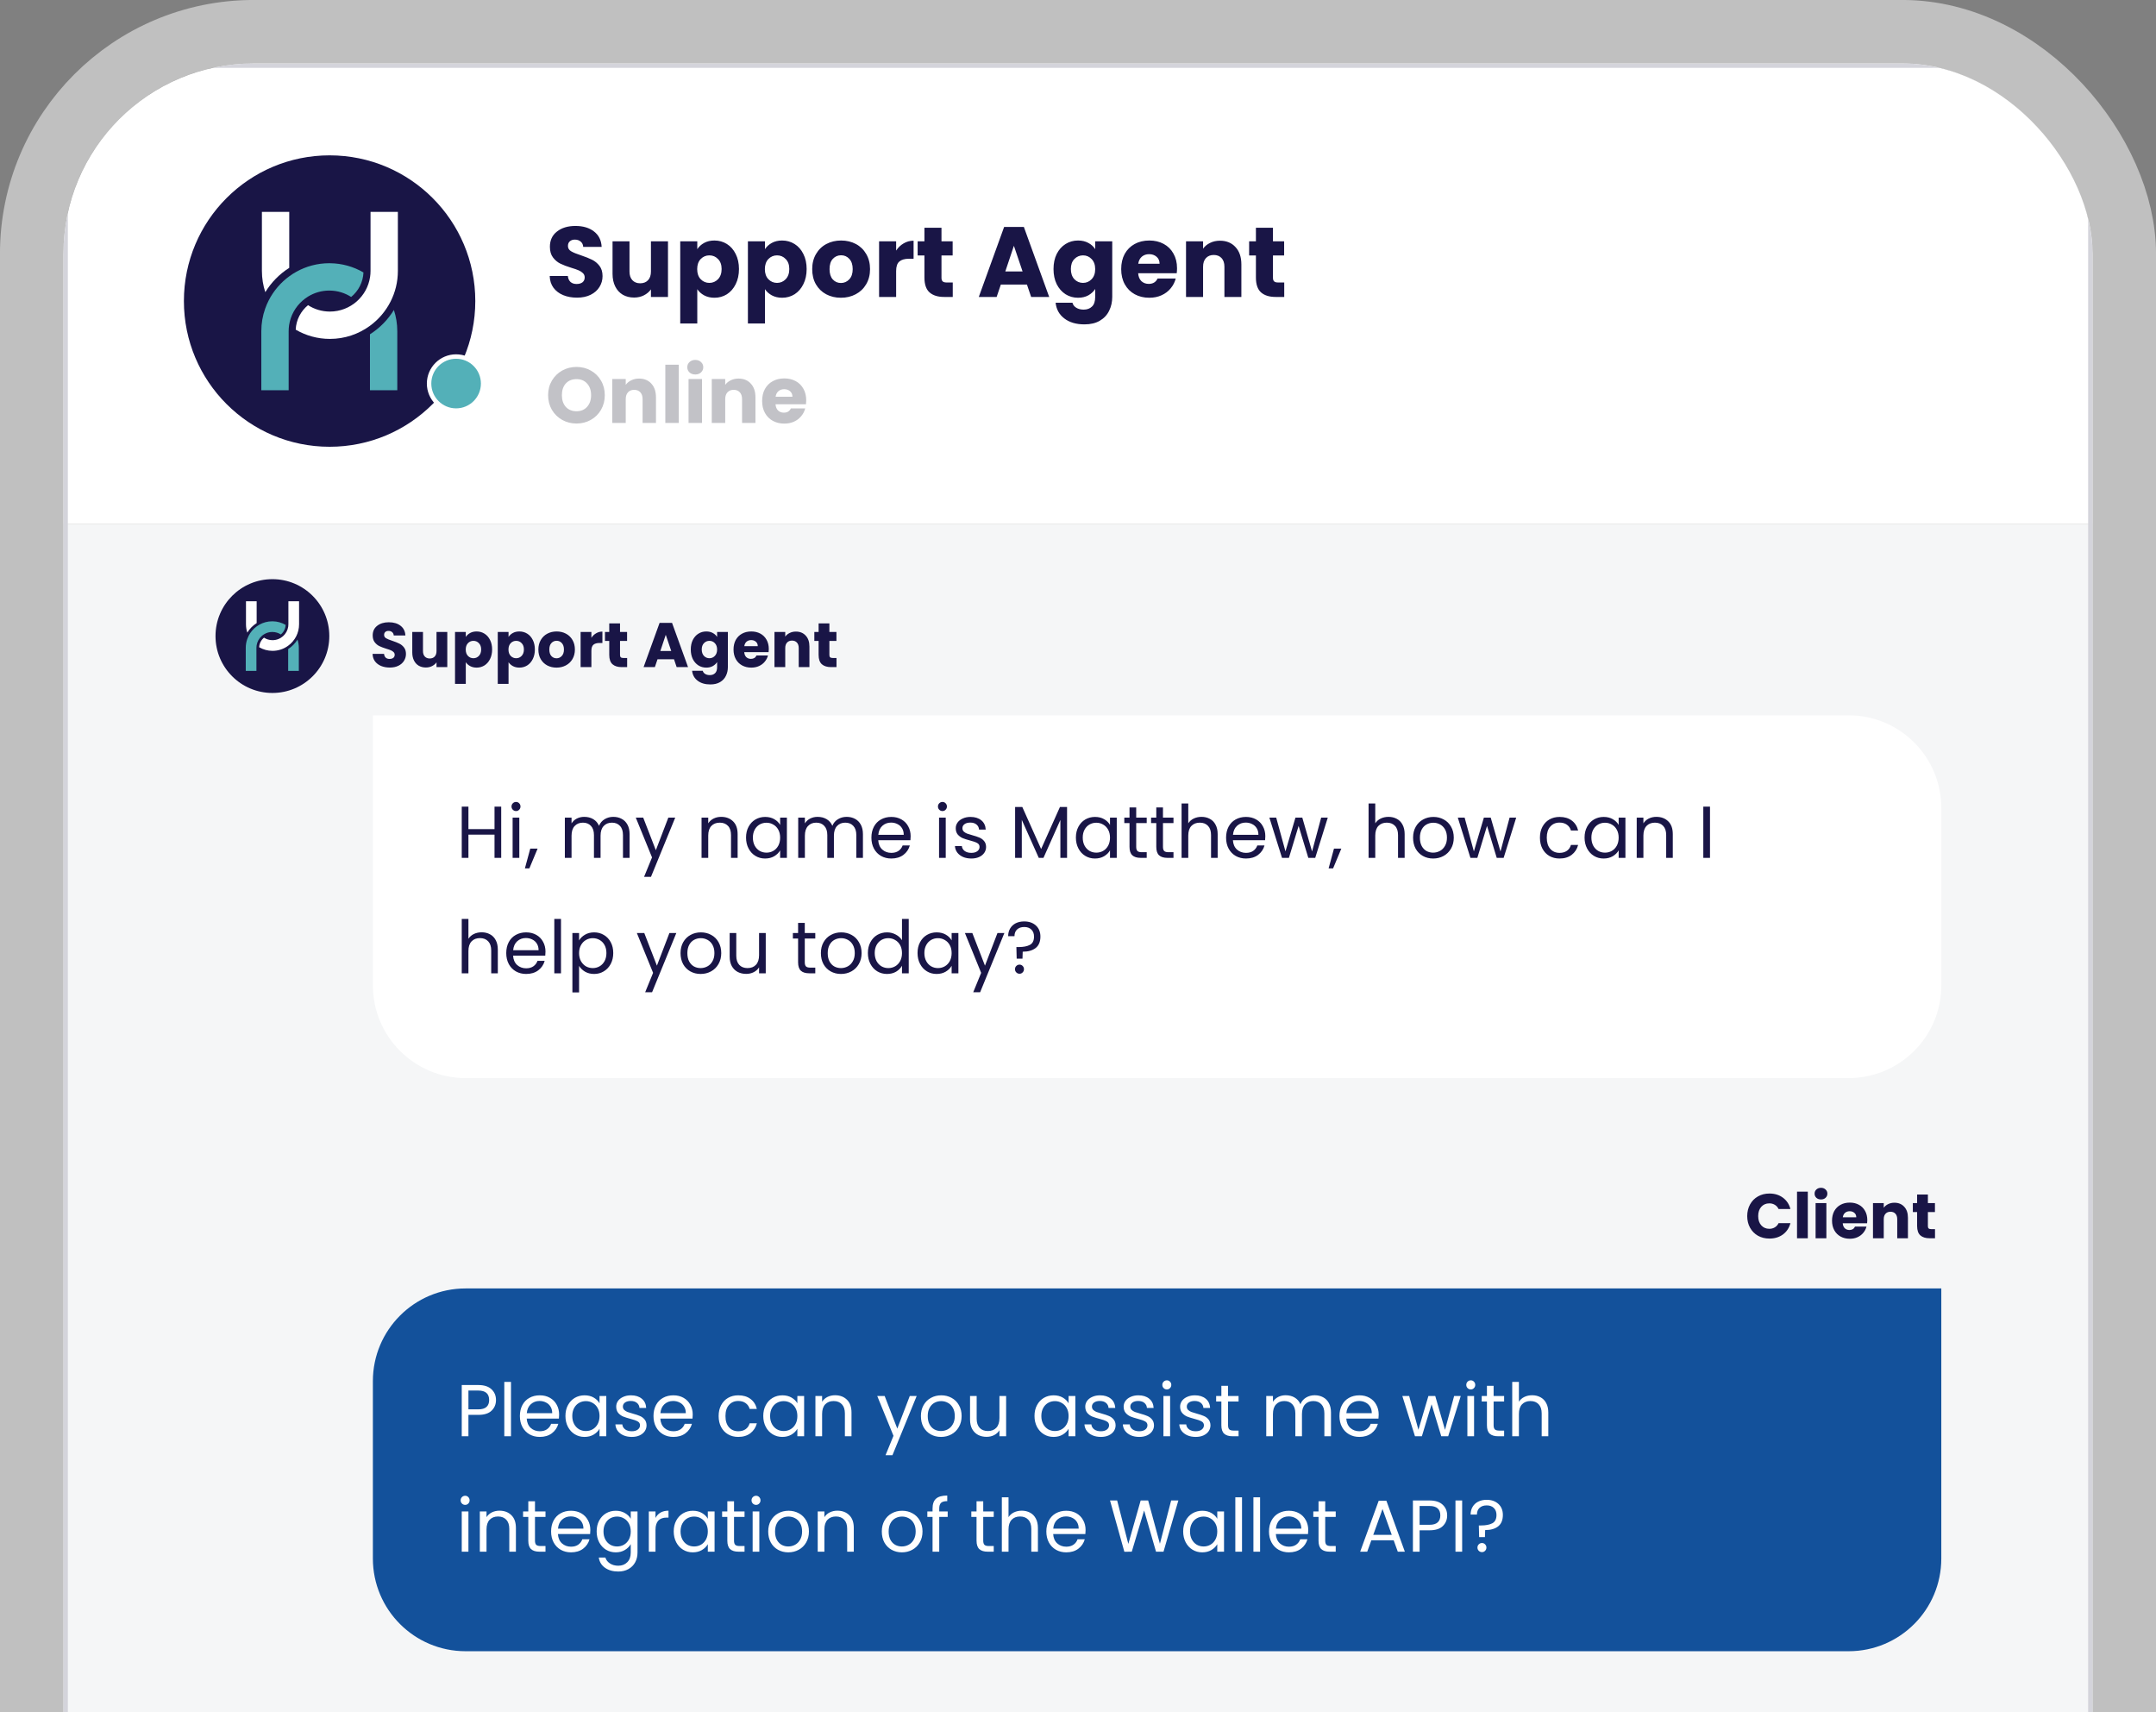
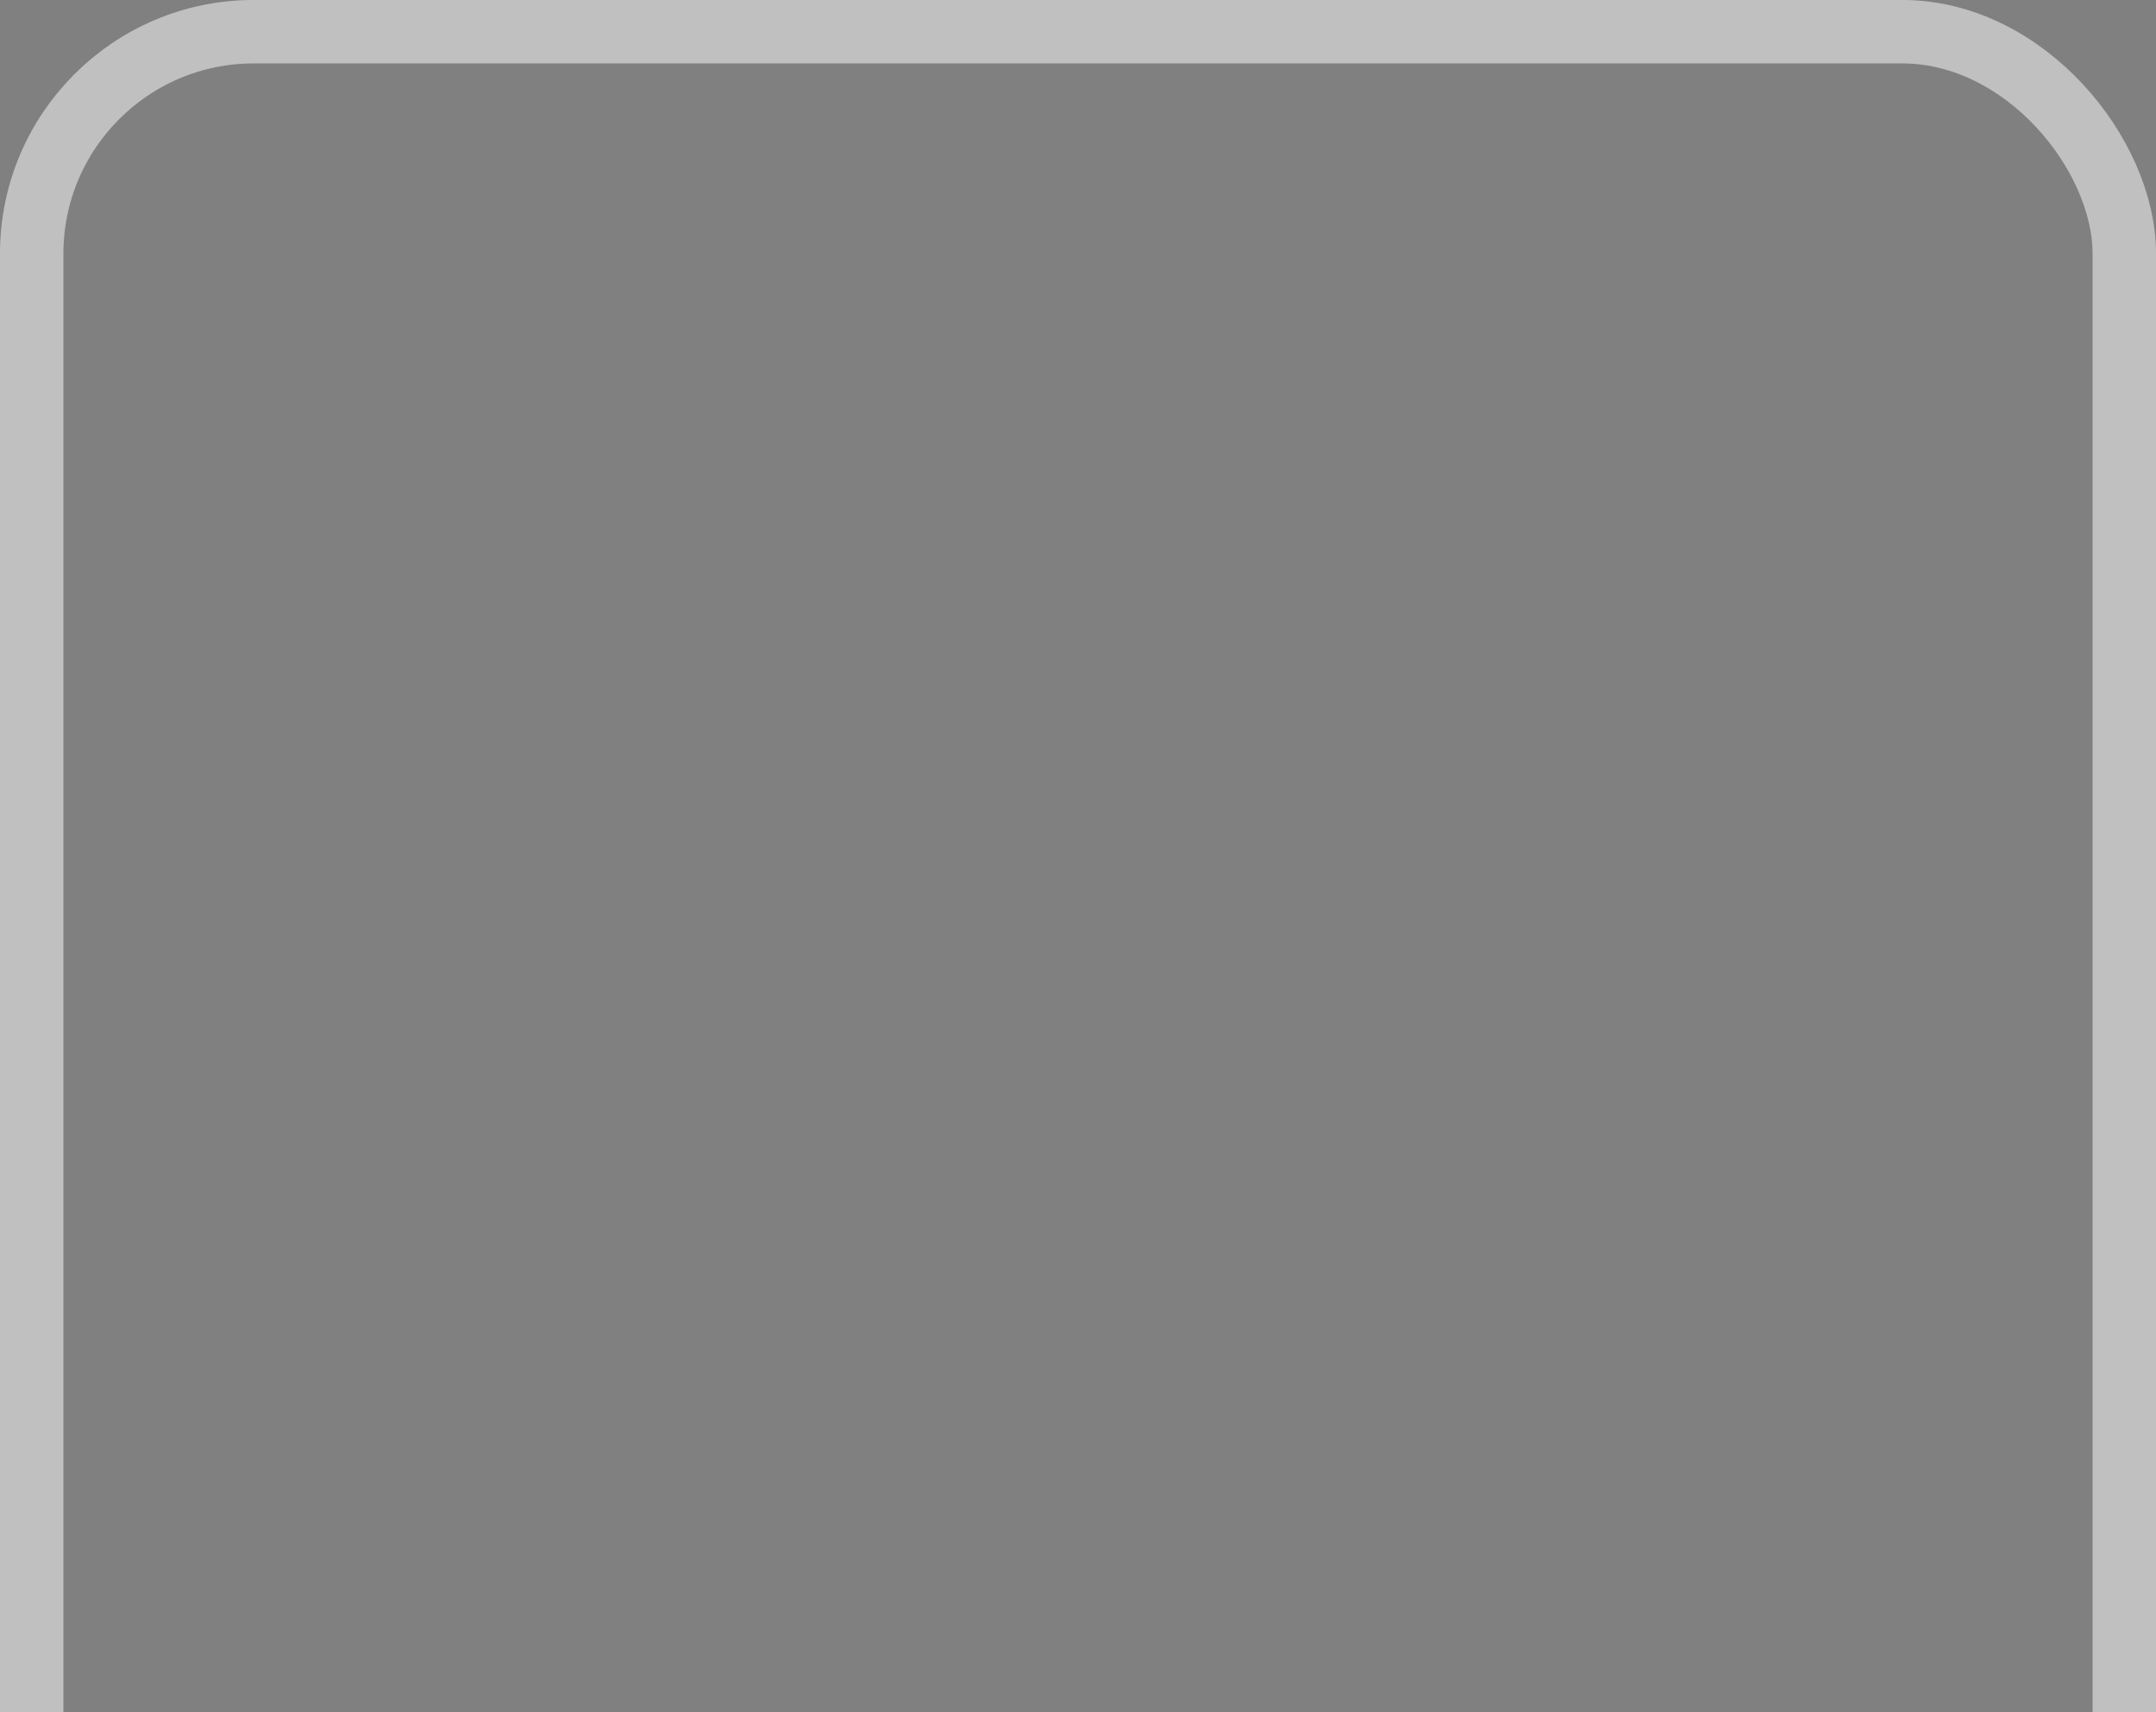
<svg xmlns="http://www.w3.org/2000/svg" width="272" height="216" viewBox="0 0 272 216" fill="none">
  <rect x="0" y="0" width="272" height="216" fill="#808080" stroke="none" />
  <g clip-path="url(#clip0_15_6192)">
    <path d="M252.741 8H19.259C13.041 8 8 13.041 8 19.259V66.128H264V19.259C264 13.041 258.959 8 252.741 8Z" fill="white" />
    <path d="M264 293.651H8V66.128H264V293.651Z" fill="#F5F6F7" />
    <path d="M264 21.315V293.651H8V21.315C8 13.959 13.959 8 21.315 8H250.685C258.034 8 264 13.959 264 21.315Z" stroke="#D4D4DB" stroke-width="1.12" stroke-miterlimit="10" />
    <path d="M41.545 80.239C41.545 76.275 38.332 73.061 34.367 73.061C30.403 73.061 27.189 76.275 27.189 80.239C27.189 84.204 30.403 87.417 34.367 87.417C38.332 87.417 41.545 84.204 41.545 80.239Z" fill="#191546" />
    <path d="M36.037 78.831C36.015 79.316 35.783 79.749 35.43 80.038C35.126 79.843 34.767 79.728 34.382 79.723C34.372 79.722 34.362 79.722 34.353 79.722C33.971 79.722 33.613 79.83 33.309 80.017C33.208 80.078 33.114 80.148 33.026 80.227C32.681 80.532 32.442 80.955 32.372 81.432C32.358 81.527 32.351 81.625 32.351 81.725V84.631H31.004V81.725C31.004 81.337 31.07 80.964 31.193 80.616C31.241 80.477 31.3 80.341 31.367 80.21C31.61 79.732 31.964 79.321 32.397 79.009C32.502 78.932 32.611 78.862 32.726 78.798C33.208 78.529 33.763 78.376 34.353 78.376C34.362 78.376 34.372 78.376 34.382 78.376C34.985 78.381 35.55 78.546 36.037 78.831Z" fill="#53B0B8" />
    <path d="M37.701 81.725V84.631H36.355V81.876C36.833 81.573 37.237 81.162 37.534 80.679C37.642 81.008 37.701 81.36 37.701 81.725Z" fill="#53B0B8" />
    <path d="M32.38 75.847V78.603C31.901 78.906 31.496 79.317 31.2 79.801C31.092 79.471 31.033 79.119 31.033 78.755V75.847H32.38Z" fill="white" />
-     <path d="M37.731 75.847V78.755C37.731 79.299 37.601 79.814 37.369 80.269C37.125 80.748 36.771 81.159 36.338 81.47C35.788 81.869 35.112 82.104 34.382 82.104C33.769 82.104 33.193 81.938 32.698 81.648C32.719 81.163 32.952 80.731 33.305 80.441C33.616 80.642 33.986 80.757 34.382 80.757C34.89 80.757 35.355 80.566 35.709 80.252C36.054 79.947 36.292 79.524 36.363 79.047C36.377 78.952 36.384 78.854 36.384 78.755V75.847H37.731Z" fill="white" />
    <path d="M233.22 136H58.739C52.28 136 47.044 130.764 47.044 124.305V90.235H233.22C239.679 90.235 244.916 95.471 244.916 101.93V124.305C244.916 130.764 239.679 136 233.22 136Z" fill="white" />
    <path d="M49.182 84.211C48.774 84.211 48.408 84.145 48.085 84.013C47.762 83.88 47.502 83.684 47.306 83.425C47.116 83.165 47.015 82.853 47.005 82.487H48.451C48.472 82.694 48.543 82.853 48.665 82.964C48.787 83.07 48.946 83.123 49.142 83.123C49.343 83.123 49.502 83.078 49.619 82.988C49.735 82.892 49.794 82.763 49.794 82.598C49.794 82.461 49.746 82.347 49.651 82.257C49.56 82.167 49.447 82.093 49.309 82.034C49.176 81.976 48.986 81.91 48.737 81.836C48.377 81.724 48.083 81.613 47.855 81.502C47.627 81.391 47.431 81.226 47.267 81.009C47.103 80.792 47.02 80.509 47.02 80.159C47.02 79.64 47.209 79.235 47.585 78.943C47.961 78.647 48.451 78.498 49.054 78.498C49.669 78.498 50.164 78.647 50.54 78.943C50.916 79.235 51.118 79.643 51.144 80.167H49.674C49.664 79.987 49.597 79.847 49.476 79.746C49.354 79.64 49.198 79.587 49.007 79.587C48.843 79.587 48.71 79.632 48.61 79.722C48.509 79.807 48.459 79.931 48.459 80.096C48.459 80.276 48.543 80.416 48.713 80.517C48.882 80.617 49.147 80.726 49.507 80.842C49.868 80.964 50.159 81.081 50.381 81.192C50.609 81.303 50.805 81.465 50.969 81.677C51.134 81.888 51.216 82.161 51.216 82.495C51.216 82.813 51.134 83.102 50.969 83.361C50.81 83.621 50.577 83.827 50.27 83.981C49.963 84.135 49.6 84.211 49.182 84.211ZM56.43 79.722V84.156H55.071V83.552C54.933 83.748 54.745 83.907 54.507 84.028C54.274 84.145 54.014 84.203 53.728 84.203C53.389 84.203 53.09 84.129 52.831 83.981C52.571 83.827 52.37 83.607 52.227 83.321C52.084 83.035 52.012 82.699 52.012 82.312V79.722H53.363V82.129C53.363 82.426 53.44 82.657 53.593 82.821C53.747 82.985 53.953 83.067 54.213 83.067C54.478 83.067 54.687 82.985 54.841 82.821C54.994 82.657 55.071 82.426 55.071 82.129V79.722H56.43ZM58.764 80.35C58.897 80.143 59.08 79.976 59.313 79.849C59.546 79.722 59.819 79.659 60.131 79.659C60.497 79.659 60.828 79.751 61.124 79.937C61.421 80.122 61.654 80.387 61.824 80.731C61.998 81.075 62.086 81.475 62.086 81.931C62.086 82.386 61.998 82.789 61.824 83.139C61.654 83.483 61.421 83.75 61.124 83.941C60.828 84.126 60.497 84.219 60.131 84.219C59.824 84.219 59.551 84.156 59.313 84.028C59.08 83.901 58.897 83.737 58.764 83.536V86.269H57.406V79.722H58.764V80.35ZM60.703 81.931C60.703 81.592 60.608 81.327 60.417 81.136C60.232 80.94 60.001 80.842 59.726 80.842C59.456 80.842 59.225 80.94 59.035 81.136C58.849 81.332 58.757 81.6 58.757 81.939C58.757 82.278 58.849 82.545 59.035 82.741C59.225 82.937 59.456 83.035 59.726 83.035C59.996 83.035 60.226 82.937 60.417 82.741C60.608 82.54 60.703 82.27 60.703 81.931ZM64.157 80.35C64.29 80.143 64.472 79.976 64.705 79.849C64.939 79.722 65.211 79.659 65.524 79.659C65.889 79.659 66.22 79.751 66.517 79.937C66.814 80.122 67.047 80.387 67.216 80.731C67.391 81.075 67.478 81.475 67.478 81.931C67.478 82.386 67.391 82.789 67.216 83.139C67.047 83.483 66.814 83.75 66.517 83.941C66.22 84.126 65.889 84.219 65.524 84.219C65.217 84.219 64.944 84.156 64.705 84.028C64.472 83.901 64.29 83.737 64.157 83.536V86.269H62.798V79.722H64.157V80.35ZM66.096 81.931C66.096 81.592 66.001 81.327 65.81 81.136C65.624 80.94 65.394 80.842 65.119 80.842C64.848 80.842 64.618 80.94 64.427 81.136C64.242 81.332 64.149 81.6 64.149 81.939C64.149 82.278 64.242 82.545 64.427 82.741C64.618 82.937 64.848 83.035 65.119 83.035C65.389 83.035 65.619 82.937 65.81 82.741C66.001 82.54 66.096 82.27 66.096 81.931ZM70.209 84.219C69.775 84.219 69.383 84.126 69.033 83.941C68.689 83.756 68.416 83.491 68.215 83.147C68.019 82.802 67.921 82.4 67.921 81.939C67.921 81.483 68.022 81.083 68.223 80.739C68.424 80.389 68.7 80.122 69.049 79.937C69.399 79.751 69.791 79.659 70.225 79.659C70.66 79.659 71.052 79.751 71.401 79.937C71.751 80.122 72.026 80.389 72.228 80.739C72.429 81.083 72.529 81.483 72.529 81.939C72.529 82.394 72.426 82.797 72.219 83.147C72.018 83.491 71.74 83.756 71.385 83.941C71.036 84.126 70.644 84.219 70.209 84.219ZM70.209 83.043C70.469 83.043 70.689 82.948 70.869 82.757C71.054 82.567 71.147 82.294 71.147 81.939C71.147 81.584 71.057 81.311 70.877 81.121C70.702 80.93 70.485 80.834 70.225 80.834C69.96 80.834 69.74 80.93 69.566 81.121C69.391 81.306 69.303 81.579 69.303 81.939C69.303 82.294 69.388 82.567 69.558 82.757C69.733 82.948 69.95 83.043 70.209 83.043ZM74.609 80.461C74.768 80.217 74.966 80.027 75.205 79.889C75.443 79.746 75.708 79.674 75.999 79.674V81.112H75.626C75.287 81.112 75.033 81.187 74.863 81.335C74.694 81.478 74.609 81.732 74.609 82.098V84.156H73.25V79.722H74.609V80.461ZM79.12 83.004V84.156H78.429C77.936 84.156 77.552 84.037 77.276 83.798C77.001 83.554 76.863 83.16 76.863 82.614V80.85H76.323V79.722H76.863V78.641H78.222V79.722H79.112V80.85H78.222V82.63C78.222 82.763 78.254 82.858 78.317 82.916C78.381 82.974 78.487 83.004 78.635 83.004H79.12ZM85.033 83.17H82.951L82.617 84.156H81.195L83.213 78.578H84.786L86.804 84.156H85.366L85.033 83.17ZM84.683 82.122L83.992 80.08L83.308 82.122H84.683ZM89.103 79.659C89.416 79.659 89.688 79.722 89.921 79.849C90.16 79.976 90.343 80.143 90.47 80.35V79.722H91.828V84.148C91.828 84.556 91.746 84.924 91.582 85.252C91.423 85.586 91.177 85.851 90.843 86.047C90.515 86.243 90.104 86.341 89.612 86.341C88.955 86.341 88.422 86.184 88.015 85.872C87.607 85.565 87.374 85.146 87.315 84.617H88.658C88.701 84.786 88.801 84.918 88.96 85.014C89.119 85.114 89.315 85.165 89.548 85.165C89.829 85.165 90.051 85.083 90.216 84.918C90.385 84.76 90.47 84.503 90.47 84.148V83.52C90.337 83.727 90.155 83.896 89.921 84.028C89.688 84.156 89.416 84.219 89.103 84.219C88.738 84.219 88.407 84.126 88.11 83.941C87.813 83.75 87.578 83.483 87.403 83.139C87.233 82.789 87.148 82.386 87.148 81.931C87.148 81.475 87.233 81.075 87.403 80.731C87.578 80.387 87.813 80.122 88.11 79.937C88.407 79.751 88.738 79.659 89.103 79.659ZM90.47 81.939C90.47 81.6 90.374 81.332 90.184 81.136C89.998 80.94 89.77 80.842 89.5 80.842C89.23 80.842 89 80.94 88.809 81.136C88.624 81.327 88.531 81.592 88.531 81.931C88.531 82.27 88.624 82.54 88.809 82.741C89 82.937 89.23 83.035 89.5 83.035C89.77 83.035 89.998 82.937 90.184 82.741C90.374 82.545 90.47 82.278 90.47 81.939ZM96.991 81.867C96.991 81.995 96.983 82.127 96.967 82.265H93.892C93.913 82.54 94.001 82.752 94.154 82.9C94.313 83.043 94.506 83.115 94.734 83.115C95.073 83.115 95.309 82.972 95.441 82.686H96.887C96.813 82.977 96.678 83.239 96.482 83.472C96.291 83.705 96.05 83.888 95.759 84.021C95.468 84.153 95.142 84.219 94.782 84.219C94.347 84.219 93.961 84.126 93.622 83.941C93.283 83.756 93.018 83.491 92.827 83.147C92.637 82.802 92.541 82.4 92.541 81.939C92.541 81.478 92.634 81.075 92.819 80.731C93.01 80.387 93.275 80.122 93.614 79.937C93.953 79.751 94.342 79.659 94.782 79.659C95.211 79.659 95.592 79.749 95.926 79.929C96.26 80.109 96.519 80.366 96.705 80.699C96.895 81.033 96.991 81.422 96.991 81.867ZM95.6 81.51C95.6 81.277 95.521 81.091 95.362 80.954C95.203 80.816 95.004 80.747 94.766 80.747C94.538 80.747 94.345 80.813 94.186 80.946C94.032 81.078 93.937 81.266 93.9 81.51H95.6ZM100.409 79.674C100.928 79.674 101.341 79.844 101.648 80.183C101.961 80.517 102.117 80.977 102.117 81.565V84.156H100.766V81.748C100.766 81.451 100.69 81.221 100.536 81.057C100.382 80.893 100.176 80.811 99.916 80.811C99.657 80.811 99.45 80.893 99.297 81.057C99.143 81.221 99.066 81.451 99.066 81.748V84.156H97.707V79.722H99.066V80.31C99.204 80.114 99.389 79.96 99.622 79.849C99.855 79.733 100.118 79.674 100.409 79.674ZM105.532 83.004V84.156H104.841C104.349 84.156 103.965 84.037 103.689 83.798C103.414 83.554 103.276 83.16 103.276 82.614V80.85H102.736V79.722H103.276V78.641H104.635V79.722H105.524V80.85H104.635V82.63C104.635 82.763 104.666 82.858 104.73 82.916C104.794 82.974 104.899 83.004 105.048 83.004H105.532Z" fill="#191546" />
    <path d="M220.429 153.408C220.429 152.857 220.548 152.367 220.787 151.938C221.025 151.504 221.356 151.167 221.78 150.929C222.209 150.685 222.694 150.563 223.234 150.563C223.896 150.563 224.463 150.738 224.934 151.088C225.406 151.437 225.721 151.914 225.88 152.518H224.386C224.275 152.285 224.116 152.107 223.909 151.986C223.708 151.864 223.478 151.803 223.218 151.803C222.8 151.803 222.461 151.948 222.201 152.24C221.941 152.531 221.812 152.92 221.812 153.408C221.812 153.895 221.941 154.284 222.201 154.576C222.461 154.867 222.8 155.013 223.218 155.013C223.478 155.013 223.708 154.952 223.909 154.83C224.116 154.708 224.275 154.531 224.386 154.298H225.88C225.721 154.902 225.406 155.378 224.934 155.728C224.463 156.072 223.896 156.244 223.234 156.244C222.694 156.244 222.209 156.125 221.78 155.887C221.356 155.643 221.025 155.307 220.787 154.878C220.548 154.449 220.429 153.959 220.429 153.408ZM228.071 150.325V156.205H226.712V150.325H228.071ZM229.738 151.31C229.5 151.31 229.304 151.241 229.151 151.104C229.002 150.961 228.928 150.786 228.928 150.579C228.928 150.367 229.002 150.192 229.151 150.055C229.304 149.912 229.5 149.84 229.738 149.84C229.972 149.84 230.162 149.912 230.311 150.055C230.464 150.192 230.541 150.367 230.541 150.579C230.541 150.786 230.464 150.961 230.311 151.104C230.162 151.241 229.972 151.31 229.738 151.31ZM230.414 151.771V156.205H229.055V151.771H230.414ZM235.578 153.916C235.578 154.043 235.57 154.176 235.554 154.314H232.479C232.5 154.589 232.588 154.801 232.741 154.949C232.9 155.092 233.093 155.164 233.321 155.164C233.66 155.164 233.896 155.021 234.028 154.735H235.475C235.4 155.026 235.265 155.288 235.069 155.521C234.879 155.754 234.638 155.937 234.346 156.07C234.055 156.202 233.729 156.268 233.369 156.268C232.935 156.268 232.548 156.175 232.209 155.99C231.87 155.805 231.605 155.54 231.414 155.196C231.224 154.851 231.128 154.449 231.128 153.988C231.128 153.527 231.221 153.124 231.406 152.78C231.597 152.436 231.862 152.171 232.201 151.986C232.54 151.8 232.929 151.707 233.369 151.707C233.798 151.707 234.179 151.797 234.513 151.978C234.847 152.158 235.106 152.415 235.292 152.748C235.482 153.082 235.578 153.471 235.578 153.916ZM234.187 153.559C234.187 153.326 234.108 153.14 233.949 153.003C233.79 152.865 233.591 152.796 233.353 152.796C233.125 152.796 232.932 152.862 232.773 152.995C232.619 153.127 232.524 153.315 232.487 153.559H234.187ZM238.996 151.723C239.515 151.723 239.928 151.893 240.236 152.232C240.548 152.566 240.704 153.026 240.704 153.614V156.205H239.354V153.797C239.354 153.5 239.277 153.27 239.123 153.106C238.97 152.942 238.763 152.86 238.503 152.86C238.244 152.86 238.037 152.942 237.884 153.106C237.73 153.27 237.653 153.5 237.653 153.797V156.205H236.295V151.771H237.653V152.359C237.791 152.163 237.976 152.009 238.209 151.898C238.442 151.782 238.705 151.723 238.996 151.723ZM244.12 155.052V156.205H243.428C242.936 156.205 242.552 156.085 242.276 155.847C242.001 155.603 241.863 155.209 241.863 154.663V152.899H241.323V151.771H241.863V150.69H243.222V151.771H244.112V152.899H243.222V154.679C243.222 154.811 243.253 154.907 243.317 154.965C243.381 155.023 243.487 155.052 243.635 155.052H244.12Z" fill="#191546" />
-     <path d="M63.232 101.758V108.219H62.388V105.289H59.097V108.219H58.254V101.758H59.097V104.594H62.388V101.758H63.232ZM65.108 102.314C64.947 102.314 64.811 102.258 64.7 102.147C64.589 102.036 64.533 101.9 64.533 101.739C64.533 101.578 64.589 101.442 64.7 101.331C64.811 101.22 64.947 101.164 65.108 101.164C65.262 101.164 65.392 101.22 65.497 101.331C65.608 101.442 65.664 101.578 65.664 101.739C65.664 101.9 65.608 102.036 65.497 102.147C65.392 102.258 65.262 102.314 65.108 102.314ZM65.516 103.139V108.219H64.672V103.139H65.516ZM67.825 107.051L66.786 109.544H66.221L66.898 107.051H67.825ZM77.371 103.046C77.766 103.046 78.119 103.13 78.428 103.296C78.737 103.457 78.981 103.701 79.16 104.029C79.339 104.356 79.429 104.755 79.429 105.225V108.219H78.594V105.345C78.594 104.838 78.468 104.452 78.215 104.186C77.967 103.914 77.63 103.778 77.204 103.778C76.765 103.778 76.416 103.921 76.157 104.205C75.897 104.483 75.767 104.888 75.767 105.419V108.219H74.933V105.345C74.933 104.838 74.806 104.452 74.553 104.186C74.306 103.914 73.969 103.778 73.543 103.778C73.104 103.778 72.755 103.921 72.495 104.205C72.236 104.483 72.106 104.888 72.106 105.419V108.219H71.262V103.139H72.106V103.871C72.273 103.605 72.495 103.401 72.773 103.259C73.057 103.117 73.37 103.046 73.709 103.046C74.136 103.046 74.513 103.142 74.84 103.333C75.168 103.525 75.412 103.806 75.573 104.177C75.715 103.819 75.95 103.541 76.277 103.343C76.605 103.145 76.969 103.046 77.371 103.046ZM85.188 103.139L82.129 110.61H81.257L82.259 108.163L80.21 103.139H81.146L82.741 107.255L84.317 103.139H85.188ZM90.982 103.046C91.6 103.046 92.101 103.235 92.484 103.612C92.867 103.982 93.059 104.52 93.059 105.225V108.219H92.224V105.345C92.224 104.838 92.098 104.452 91.844 104.186C91.591 103.914 91.245 103.778 90.806 103.778C90.361 103.778 90.006 103.917 89.74 104.196C89.48 104.474 89.351 104.878 89.351 105.41V108.219H88.507V103.139H89.351V103.862C89.517 103.602 89.743 103.401 90.027 103.259C90.318 103.117 90.636 103.046 90.982 103.046ZM94.121 105.66C94.121 105.141 94.226 104.687 94.436 104.298C94.647 103.902 94.934 103.596 95.299 103.38C95.669 103.164 96.08 103.055 96.531 103.055C96.976 103.055 97.363 103.151 97.69 103.343C98.018 103.534 98.262 103.775 98.422 104.066V103.139H99.275V108.219H98.422V107.273C98.256 107.57 98.005 107.817 97.672 108.015C97.344 108.206 96.961 108.302 96.522 108.302C96.071 108.302 95.663 108.191 95.299 107.968C94.934 107.746 94.647 107.434 94.436 107.032C94.226 106.63 94.121 106.173 94.121 105.66ZM98.422 105.669C98.422 105.286 98.345 104.953 98.191 104.668C98.036 104.384 97.826 104.168 97.56 104.019C97.301 103.865 97.013 103.788 96.698 103.788C96.383 103.788 96.096 103.862 95.836 104.01C95.577 104.158 95.37 104.375 95.215 104.659C95.061 104.943 94.983 105.277 94.983 105.66C94.983 106.05 95.061 106.389 95.215 106.68C95.37 106.964 95.577 107.184 95.836 107.338C96.096 107.486 96.383 107.56 96.698 107.56C97.013 107.56 97.301 107.486 97.56 107.338C97.826 107.184 98.036 106.964 98.191 106.68C98.345 106.389 98.422 106.053 98.422 105.669ZM106.81 103.046C107.205 103.046 107.557 103.13 107.866 103.296C108.175 103.457 108.419 103.701 108.599 104.029C108.778 104.356 108.867 104.755 108.867 105.225V108.219H108.033V105.345C108.033 104.838 107.906 104.452 107.653 104.186C107.406 103.914 107.069 103.778 106.643 103.778C106.204 103.778 105.855 103.921 105.595 104.205C105.336 104.483 105.206 104.888 105.206 105.419V108.219H104.372V105.345C104.372 104.838 104.245 104.452 103.992 104.186C103.744 103.914 103.408 103.778 102.981 103.778C102.542 103.778 102.193 103.921 101.934 104.205C101.674 104.483 101.544 104.888 101.544 105.419V108.219H100.701V103.139H101.544V103.871C101.711 103.605 101.934 103.401 102.212 103.259C102.496 103.117 102.808 103.046 103.148 103.046C103.574 103.046 103.951 103.142 104.279 103.333C104.606 103.525 104.851 103.806 105.011 104.177C105.153 103.819 105.388 103.541 105.716 103.343C106.043 103.145 106.408 103.046 106.81 103.046ZM114.886 105.484C114.886 105.645 114.877 105.815 114.858 105.994H110.798C110.829 106.494 110.999 106.887 111.308 107.171C111.623 107.449 112.003 107.588 112.448 107.588C112.813 107.588 113.115 107.505 113.356 107.338C113.604 107.165 113.777 106.936 113.876 106.652H114.784C114.648 107.14 114.376 107.539 113.968 107.848C113.56 108.151 113.054 108.302 112.448 108.302C111.966 108.302 111.533 108.194 111.15 107.978C110.773 107.761 110.477 107.455 110.26 107.06C110.044 106.658 109.936 106.195 109.936 105.669C109.936 105.144 110.041 104.684 110.251 104.288C110.461 103.893 110.755 103.59 111.132 103.38C111.515 103.164 111.954 103.055 112.448 103.055C112.93 103.055 113.356 103.16 113.727 103.371C114.098 103.581 114.382 103.871 114.58 104.242C114.784 104.607 114.886 105.021 114.886 105.484ZM114.015 105.308C114.015 104.987 113.944 104.712 113.801 104.483C113.659 104.248 113.465 104.072 113.217 103.955C112.976 103.831 112.708 103.769 112.411 103.769C111.985 103.769 111.62 103.905 111.317 104.177C111.021 104.449 110.851 104.826 110.807 105.308H114.015ZM118.906 102.314C118.746 102.314 118.61 102.258 118.499 102.147C118.387 102.036 118.332 101.9 118.332 101.739C118.332 101.578 118.387 101.442 118.499 101.331C118.61 101.22 118.746 101.164 118.906 101.164C119.061 101.164 119.191 101.22 119.296 101.331C119.407 101.442 119.463 101.578 119.463 101.739C119.463 101.9 119.407 102.036 119.296 102.147C119.191 102.258 119.061 102.314 118.906 102.314ZM119.314 103.139V108.219H118.471V103.139H119.314ZM122.55 108.302C122.161 108.302 121.812 108.237 121.503 108.107C121.194 107.971 120.95 107.786 120.771 107.551C120.591 107.31 120.492 107.035 120.474 106.726H121.345C121.37 106.98 121.487 107.187 121.697 107.347C121.914 107.508 122.195 107.588 122.541 107.588C122.862 107.588 123.116 107.517 123.301 107.375C123.487 107.233 123.579 107.054 123.579 106.837C123.579 106.615 123.48 106.451 123.283 106.346C123.085 106.235 122.779 106.127 122.365 106.022C121.988 105.923 121.679 105.824 121.438 105.725C121.203 105.62 120.999 105.469 120.826 105.271C120.659 105.067 120.576 104.801 120.576 104.474C120.576 104.214 120.653 103.976 120.808 103.76C120.962 103.544 121.181 103.374 121.466 103.25C121.75 103.12 122.074 103.055 122.439 103.055C123.001 103.055 123.456 103.198 123.802 103.482C124.148 103.766 124.333 104.155 124.358 104.65H123.514C123.496 104.384 123.388 104.171 123.19 104.01C122.998 103.85 122.739 103.769 122.411 103.769C122.108 103.769 121.867 103.834 121.688 103.964C121.509 104.094 121.419 104.264 121.419 104.474C121.419 104.641 121.472 104.78 121.577 104.891C121.688 104.996 121.824 105.082 121.985 105.15C122.152 105.212 122.38 105.283 122.671 105.364C123.035 105.462 123.332 105.561 123.561 105.66C123.789 105.753 123.984 105.895 124.145 106.087C124.312 106.278 124.398 106.528 124.404 106.837C124.404 107.116 124.327 107.366 124.173 107.588C124.018 107.811 123.799 107.987 123.514 108.117C123.236 108.24 122.915 108.302 122.55 108.302ZM134.62 101.804V108.219H133.777V103.435L131.644 108.219H131.051L128.91 103.426V108.219H128.066V101.804H128.975L131.348 107.106L133.721 101.804H134.62ZM135.735 105.66C135.735 105.141 135.841 104.687 136.051 104.298C136.261 103.902 136.548 103.596 136.913 103.38C137.284 103.164 137.694 103.055 138.146 103.055C138.591 103.055 138.977 103.151 139.304 103.343C139.632 103.534 139.876 103.775 140.037 104.066V103.139H140.889V108.219H140.037V107.273C139.87 107.57 139.619 107.817 139.286 108.015C138.958 108.206 138.575 108.302 138.136 108.302C137.685 108.302 137.277 108.191 136.913 107.968C136.548 107.746 136.261 107.434 136.051 107.032C135.841 106.63 135.735 106.173 135.735 105.66ZM140.037 105.669C140.037 105.286 139.959 104.953 139.805 104.668C139.65 104.384 139.44 104.168 139.175 104.019C138.915 103.865 138.628 103.788 138.312 103.788C137.997 103.788 137.71 103.862 137.45 104.01C137.191 104.158 136.984 104.375 136.829 104.659C136.675 104.943 136.598 105.277 136.598 105.66C136.598 106.05 136.675 106.389 136.829 106.68C136.984 106.964 137.191 107.184 137.45 107.338C137.71 107.486 137.997 107.56 138.312 107.56C138.628 107.56 138.915 107.486 139.175 107.338C139.44 107.184 139.65 106.964 139.805 106.68C139.959 106.389 140.037 106.053 140.037 105.669ZM143.344 103.834V106.828C143.344 107.075 143.396 107.251 143.501 107.357C143.607 107.455 143.789 107.505 144.048 107.505H144.669V108.219H143.909C143.44 108.219 143.087 108.11 142.853 107.894C142.618 107.678 142.5 107.323 142.5 106.828V103.834H141.842V103.139H142.5V101.86H143.344V103.139H144.669V103.834H143.344ZM146.72 103.834V106.828C146.72 107.075 146.773 107.251 146.878 107.357C146.983 107.455 147.165 107.505 147.425 107.505H148.046V108.219H147.286C146.816 108.219 146.464 108.11 146.229 107.894C145.994 107.678 145.877 107.323 145.877 106.828V103.834H145.219V103.139H145.877V101.86H146.72V103.139H148.046V103.834H146.72ZM151.589 103.046C151.973 103.046 152.319 103.13 152.628 103.296C152.937 103.457 153.178 103.701 153.351 104.029C153.53 104.356 153.62 104.755 153.62 105.225V108.219H152.785V105.345C152.785 104.838 152.659 104.452 152.405 104.186C152.152 103.914 151.806 103.778 151.367 103.778C150.922 103.778 150.567 103.917 150.301 104.196C150.041 104.474 149.912 104.878 149.912 105.41V108.219H149.068V101.359H149.912V103.862C150.078 103.602 150.307 103.401 150.598 103.259C150.894 103.117 151.225 103.046 151.589 103.046ZM159.632 105.484C159.632 105.645 159.623 105.815 159.604 105.994H155.544C155.575 106.494 155.745 106.887 156.054 107.171C156.369 107.449 156.749 107.588 157.194 107.588C157.559 107.588 157.862 107.505 158.103 107.338C158.35 107.165 158.523 106.936 158.622 106.652H159.53C159.394 107.14 159.122 107.539 158.715 107.848C158.307 108.151 157.8 108.302 157.194 108.302C156.712 108.302 156.28 108.194 155.897 107.978C155.52 107.761 155.223 107.455 155.007 107.06C154.79 106.658 154.682 106.195 154.682 105.669C154.682 105.144 154.787 104.684 154.997 104.288C155.208 103.893 155.501 103.59 155.878 103.38C156.261 103.164 156.7 103.055 157.194 103.055C157.676 103.055 158.103 103.16 158.474 103.371C158.844 103.581 159.129 103.871 159.326 104.242C159.53 104.607 159.632 105.021 159.632 105.484ZM158.761 105.308C158.761 104.987 158.69 104.712 158.548 104.483C158.406 104.248 158.211 104.072 157.964 103.955C157.723 103.831 157.454 103.769 157.157 103.769C156.731 103.769 156.366 103.905 156.063 104.177C155.767 104.449 155.597 104.826 155.554 105.308H158.761ZM167.513 103.139L165.928 108.219H165.056L163.833 104.186L162.609 108.219H161.738L160.143 103.139H161.005L162.173 107.403L163.434 103.139H164.296L165.529 107.412L166.678 103.139H167.513ZM169.221 107.051L168.183 109.544H167.618L168.294 107.051H169.221ZM175.18 103.046C175.563 103.046 175.909 103.13 176.218 103.296C176.527 103.457 176.768 103.701 176.941 104.029C177.121 104.356 177.21 104.755 177.21 105.225V108.219H176.376V105.345C176.376 104.838 176.249 104.452 175.996 104.186C175.743 103.914 175.396 103.778 174.958 103.778C174.513 103.778 174.157 103.917 173.892 104.196C173.632 104.474 173.502 104.878 173.502 105.41V108.219H172.659V101.359H173.502V103.862C173.669 103.602 173.898 103.401 174.188 103.259C174.485 103.117 174.816 103.046 175.18 103.046ZM180.804 108.302C180.328 108.302 179.895 108.194 179.506 107.978C179.123 107.761 178.82 107.455 178.597 107.06C178.381 106.658 178.273 106.195 178.273 105.669C178.273 105.15 178.384 104.693 178.607 104.298C178.835 103.896 179.144 103.59 179.534 103.38C179.923 103.164 180.359 103.055 180.841 103.055C181.323 103.055 181.758 103.164 182.148 103.38C182.537 103.59 182.843 103.893 183.065 104.288C183.294 104.684 183.408 105.144 183.408 105.669C183.408 106.195 183.291 106.658 183.056 107.06C182.827 107.455 182.515 107.761 182.12 107.978C181.724 108.194 181.286 108.302 180.804 108.302ZM180.804 107.56C181.106 107.56 181.391 107.489 181.656 107.347C181.922 107.205 182.135 106.992 182.296 106.708C182.463 106.423 182.546 106.077 182.546 105.669C182.546 105.262 182.466 104.916 182.305 104.631C182.145 104.347 181.935 104.137 181.675 104.001C181.415 103.859 181.134 103.788 180.831 103.788C180.522 103.788 180.238 103.859 179.979 104.001C179.725 104.137 179.521 104.347 179.367 104.631C179.212 104.916 179.135 105.262 179.135 105.669C179.135 106.084 179.209 106.433 179.358 106.717C179.512 107.001 179.716 107.214 179.969 107.357C180.223 107.493 180.501 107.56 180.804 107.56ZM191.284 103.139L189.699 108.219H188.828L187.604 104.186L186.381 108.219H185.509L183.915 103.139H184.777L185.945 107.403L187.206 103.139H188.068L189.301 107.412L190.45 103.139H191.284ZM194.278 105.669C194.278 105.144 194.383 104.687 194.593 104.298C194.803 103.902 195.093 103.596 195.464 103.38C195.841 103.164 196.271 103.055 196.753 103.055C197.377 103.055 197.89 103.207 198.292 103.51C198.699 103.812 198.968 104.233 199.098 104.77H198.19C198.103 104.461 197.933 104.217 197.68 104.038C197.433 103.859 197.124 103.769 196.753 103.769C196.271 103.769 195.881 103.936 195.585 104.27C195.288 104.597 195.14 105.064 195.14 105.669C195.14 106.281 195.288 106.754 195.585 107.088C195.881 107.421 196.271 107.588 196.753 107.588C197.124 107.588 197.433 107.502 197.68 107.329C197.927 107.156 198.097 106.909 198.19 106.587H199.098C198.962 107.106 198.69 107.523 198.282 107.839C197.874 108.148 197.365 108.302 196.753 108.302C196.271 108.302 195.841 108.194 195.464 107.978C195.093 107.761 194.803 107.455 194.593 107.06C194.383 106.664 194.278 106.201 194.278 105.669ZM199.908 105.66C199.908 105.141 200.013 104.687 200.224 104.298C200.434 103.902 200.721 103.596 201.086 103.38C201.456 103.164 201.867 103.055 202.318 103.055C202.763 103.055 203.15 103.151 203.477 103.343C203.805 103.534 204.049 103.775 204.209 104.066V103.139H205.062V108.219H204.209V107.273C204.043 107.57 203.792 107.817 203.459 108.015C203.131 108.206 202.748 108.302 202.309 108.302C201.858 108.302 201.45 108.191 201.086 107.968C200.721 107.746 200.434 107.434 200.224 107.032C200.013 106.63 199.908 106.173 199.908 105.66ZM204.209 105.669C204.209 105.286 204.132 104.953 203.978 104.668C203.823 104.384 203.613 104.168 203.347 104.019C203.088 103.865 202.8 103.788 202.485 103.788C202.17 103.788 201.883 103.862 201.623 104.01C201.364 104.158 201.157 104.375 201.002 104.659C200.848 104.943 200.77 105.277 200.77 105.66C200.77 106.05 200.848 106.389 201.002 106.68C201.157 106.964 201.364 107.184 201.623 107.338C201.883 107.486 202.17 107.56 202.485 107.56C202.8 107.56 203.088 107.486 203.347 107.338C203.613 107.184 203.823 106.964 203.978 106.68C204.132 106.389 204.209 106.053 204.209 105.669ZM208.963 103.046C209.581 103.046 210.081 103.235 210.465 103.612C210.848 103.982 211.039 104.52 211.039 105.225V108.219H210.205V105.345C210.205 104.838 210.078 104.452 209.825 104.186C209.572 103.914 209.225 103.778 208.787 103.778C208.342 103.778 207.986 103.917 207.721 104.196C207.461 104.474 207.331 104.878 207.331 105.41V108.219H206.488V103.139H207.331V103.862C207.498 103.602 207.724 103.401 208.008 103.259C208.299 103.117 208.617 103.046 208.963 103.046ZM215.732 101.758V108.219H214.888V101.758H215.732Z" fill="#191546" />
    <path d="M60.775 117.609C61.158 117.609 61.504 117.692 61.813 117.859C62.122 118.019 62.363 118.264 62.536 118.591C62.716 118.919 62.805 119.317 62.805 119.787V122.781H61.971V119.907C61.971 119.401 61.844 119.014 61.591 118.749C61.337 118.477 60.992 118.341 60.553 118.341C60.108 118.341 59.752 118.48 59.487 118.758C59.227 119.036 59.097 119.441 59.097 119.972V122.781H58.254V115.921H59.097V118.424C59.264 118.165 59.493 117.964 59.783 117.822C60.08 117.68 60.411 117.609 60.775 117.609ZM68.818 120.046C68.818 120.207 68.809 120.377 68.79 120.556H64.73C64.761 121.057 64.931 121.449 65.24 121.734C65.555 122.012 65.935 122.151 66.38 122.151C66.745 122.151 67.047 122.067 67.288 121.9C67.536 121.727 67.709 121.499 67.808 121.214H68.716C68.58 121.703 68.308 122.101 67.9 122.41C67.493 122.713 66.986 122.864 66.38 122.864C65.898 122.864 65.466 122.756 65.082 122.54C64.705 122.324 64.409 122.018 64.192 121.622C63.976 121.221 63.868 120.757 63.868 120.232C63.868 119.707 63.973 119.246 64.183 118.851C64.393 118.455 64.687 118.152 65.064 117.942C65.447 117.726 65.886 117.618 66.38 117.618C66.862 117.618 67.288 117.723 67.659 117.933C68.03 118.143 68.314 118.434 68.512 118.804C68.716 119.169 68.818 119.583 68.818 120.046ZM67.947 119.87C67.947 119.549 67.876 119.274 67.734 119.045C67.591 118.81 67.397 118.634 67.15 118.517C66.909 118.393 66.64 118.332 66.343 118.332C65.917 118.332 65.552 118.467 65.249 118.739C64.953 119.011 64.783 119.388 64.739 119.87H67.947ZM70.775 115.921V122.781H69.931V115.921H70.775ZM73.056 118.637C73.223 118.347 73.47 118.106 73.798 117.914C74.132 117.717 74.518 117.618 74.957 117.618C75.408 117.618 75.816 117.726 76.18 117.942C76.551 118.159 76.841 118.464 77.052 118.86C77.262 119.249 77.367 119.703 77.367 120.223C77.367 120.735 77.262 121.193 77.052 121.594C76.841 121.996 76.551 122.308 76.18 122.531C75.816 122.753 75.408 122.864 74.957 122.864C74.524 122.864 74.141 122.769 73.807 122.577C73.48 122.379 73.229 122.135 73.056 121.845V125.191H72.213V117.701H73.056V118.637ZM76.505 120.223C76.505 119.839 76.427 119.506 76.273 119.221C76.118 118.937 75.908 118.721 75.642 118.573C75.383 118.424 75.096 118.35 74.78 118.35C74.471 118.35 74.184 118.427 73.918 118.582C73.659 118.73 73.449 118.95 73.288 119.24C73.133 119.524 73.056 119.855 73.056 120.232C73.056 120.615 73.133 120.952 73.288 121.242C73.449 121.527 73.659 121.746 73.918 121.9C74.184 122.049 74.471 122.123 74.78 122.123C75.096 122.123 75.383 122.049 75.642 121.9C75.908 121.746 76.118 121.527 76.273 121.242C76.427 120.952 76.505 120.612 76.505 120.223ZM85.324 117.701L82.265 125.173H81.393L82.394 122.725L80.346 117.701H81.282L82.876 121.817L84.452 117.701H85.324ZM88.387 122.864C87.911 122.864 87.479 122.756 87.089 122.54C86.706 122.324 86.403 122.018 86.181 121.622C85.965 121.221 85.856 120.757 85.856 120.232C85.856 119.713 85.968 119.255 86.19 118.86C86.419 118.458 86.728 118.152 87.117 117.942C87.506 117.726 87.942 117.618 88.424 117.618C88.906 117.618 89.342 117.726 89.731 117.942C90.121 118.152 90.426 118.455 90.649 118.851C90.877 119.246 90.992 119.707 90.992 120.232C90.992 120.757 90.874 121.221 90.64 121.622C90.411 122.018 90.099 122.324 89.703 122.54C89.308 122.756 88.869 122.864 88.387 122.864ZM88.387 122.123C88.69 122.123 88.974 122.052 89.24 121.91C89.506 121.768 89.719 121.554 89.879 121.27C90.046 120.986 90.13 120.64 90.13 120.232C90.13 119.824 90.049 119.478 89.889 119.194C89.728 118.909 89.518 118.699 89.258 118.563C88.999 118.421 88.718 118.35 88.415 118.35C88.106 118.35 87.822 118.421 87.562 118.563C87.309 118.699 87.105 118.909 86.95 119.194C86.796 119.478 86.719 119.824 86.719 120.232C86.719 120.646 86.793 120.995 86.941 121.279C87.096 121.564 87.299 121.777 87.553 121.919C87.806 122.055 88.084 122.123 88.387 122.123ZM96.606 117.701V122.781H95.763V122.03C95.602 122.29 95.376 122.494 95.086 122.642C94.802 122.784 94.486 122.855 94.14 122.855C93.745 122.855 93.389 122.775 93.074 122.614C92.759 122.447 92.509 122.2 92.323 121.873C92.144 121.545 92.055 121.146 92.055 120.677V117.701H92.889V120.566C92.889 121.066 93.016 121.452 93.269 121.724C93.522 121.99 93.868 122.123 94.307 122.123C94.758 122.123 95.114 121.984 95.373 121.706C95.633 121.428 95.763 121.023 95.763 120.491V117.701H96.606ZM101.531 118.396V121.391C101.531 121.638 101.583 121.814 101.688 121.919C101.793 122.018 101.976 122.067 102.235 122.067H102.856V122.781H102.096C101.626 122.781 101.274 122.673 101.039 122.457C100.804 122.24 100.687 121.885 100.687 121.391V118.396H100.029V117.701H100.687V116.422H101.531V117.701H102.856V118.396H101.531ZM106.094 122.864C105.618 122.864 105.185 122.756 104.796 122.54C104.413 122.324 104.11 122.018 103.887 121.622C103.671 121.221 103.563 120.757 103.563 120.232C103.563 119.713 103.674 119.255 103.897 118.86C104.125 118.458 104.434 118.152 104.824 117.942C105.213 117.726 105.649 117.618 106.131 117.618C106.613 117.618 107.048 117.726 107.438 117.942C107.827 118.152 108.133 118.455 108.355 118.851C108.584 119.246 108.698 119.707 108.698 120.232C108.698 120.757 108.581 121.221 108.346 121.622C108.118 122.018 107.805 122.324 107.41 122.54C107.014 122.756 106.576 122.864 106.094 122.864ZM106.094 122.123C106.396 122.123 106.681 122.052 106.946 121.91C107.212 121.768 107.425 121.554 107.586 121.27C107.753 120.986 107.836 120.64 107.836 120.232C107.836 119.824 107.756 119.478 107.595 119.194C107.435 118.909 107.225 118.699 106.965 118.563C106.705 118.421 106.424 118.35 106.121 118.35C105.812 118.35 105.528 118.421 105.269 118.563C105.015 118.699 104.811 118.909 104.657 119.194C104.502 119.478 104.425 119.824 104.425 120.232C104.425 120.646 104.499 120.995 104.648 121.279C104.802 121.564 105.006 121.777 105.259 121.919C105.513 122.055 105.791 122.123 106.094 122.123ZM109.492 120.223C109.492 119.703 109.597 119.249 109.808 118.86C110.018 118.464 110.305 118.159 110.67 117.942C111.04 117.726 111.454 117.618 111.912 117.618C112.307 117.618 112.675 117.71 113.015 117.896C113.355 118.075 113.614 118.313 113.794 118.61V115.921H114.646V122.781H113.794V121.826C113.627 122.129 113.379 122.379 113.052 122.577C112.724 122.769 112.341 122.864 111.903 122.864C111.451 122.864 111.04 122.753 110.67 122.531C110.305 122.308 110.018 121.996 109.808 121.594C109.597 121.193 109.492 120.735 109.492 120.223ZM113.794 120.232C113.794 119.849 113.716 119.515 113.562 119.231C113.407 118.946 113.197 118.73 112.931 118.582C112.672 118.427 112.385 118.35 112.069 118.35C111.754 118.35 111.467 118.424 111.207 118.573C110.948 118.721 110.741 118.937 110.586 119.221C110.432 119.506 110.354 119.839 110.354 120.223C110.354 120.612 110.432 120.952 110.586 121.242C110.741 121.527 110.948 121.746 111.207 121.9C111.467 122.049 111.754 122.123 112.069 122.123C112.385 122.123 112.672 122.049 112.931 121.9C113.197 121.746 113.407 121.527 113.562 121.242C113.716 120.952 113.794 120.615 113.794 120.232ZM115.757 120.223C115.757 119.703 115.862 119.249 116.072 118.86C116.282 118.464 116.569 118.159 116.934 117.942C117.305 117.726 117.716 117.618 118.167 117.618C118.612 117.618 118.998 117.714 119.326 117.905C119.653 118.097 119.897 118.338 120.058 118.628V117.701H120.911V122.781H120.058V121.835C119.891 122.132 119.641 122.379 119.307 122.577C118.979 122.769 118.596 122.864 118.158 122.864C117.706 122.864 117.299 122.753 116.934 122.531C116.569 122.308 116.282 121.996 116.072 121.594C115.862 121.193 115.757 120.735 115.757 120.223ZM120.058 120.232C120.058 119.849 119.981 119.515 119.826 119.231C119.672 118.946 119.461 118.73 119.196 118.582C118.936 118.427 118.649 118.35 118.334 118.35C118.018 118.35 117.731 118.424 117.472 118.573C117.212 118.721 117.005 118.937 116.851 119.221C116.696 119.506 116.619 119.839 116.619 120.223C116.619 120.612 116.696 120.952 116.851 121.242C117.005 121.527 117.212 121.746 117.472 121.9C117.731 122.049 118.018 122.123 118.334 122.123C118.649 122.123 118.936 122.049 119.196 121.9C119.461 121.746 119.672 121.527 119.826 121.242C119.981 120.952 120.058 120.615 120.058 120.232ZM126.711 117.701L123.652 125.173H122.781L123.782 122.725L121.734 117.701H122.67L124.264 121.817L125.84 117.701H126.711ZM129.209 116.237C129.821 116.237 130.316 116.41 130.693 116.756C131.07 117.102 131.258 117.565 131.258 118.146C131.258 118.795 131.057 119.277 130.656 119.592C130.254 119.901 129.71 120.056 129.024 120.056L128.996 120.936H128.264L128.227 119.472H128.496C129.107 119.472 129.586 119.379 129.932 119.194C130.279 119.008 130.452 118.659 130.452 118.146C130.452 117.775 130.34 117.482 130.118 117.266C129.895 117.049 129.596 116.941 129.219 116.941C128.836 116.941 128.533 117.046 128.31 117.256C128.094 117.46 127.986 117.741 127.986 118.1H127.189C127.189 117.729 127.272 117.405 127.439 117.126C127.606 116.842 127.841 116.623 128.143 116.468C128.452 116.314 128.808 116.237 129.209 116.237ZM128.625 122.837C128.465 122.837 128.329 122.781 128.218 122.67C128.106 122.559 128.051 122.423 128.051 122.262C128.051 122.101 128.106 121.965 128.218 121.854C128.329 121.743 128.465 121.687 128.625 121.687C128.78 121.687 128.91 121.743 129.015 121.854C129.126 121.965 129.182 122.101 129.182 122.262C129.182 122.423 129.126 122.559 129.015 122.67C128.91 122.781 128.78 122.837 128.625 122.837Z" fill="#191546" />
-     <path d="M58.737 208.301H233.219C239.678 208.301 244.914 203.065 244.914 196.606V162.536H58.737C52.278 162.536 47.042 167.772 47.042 174.231V196.606C47.042 203.065 52.278 208.301 58.737 208.301Z" fill="#13519B" />
    <path d="M62.574 176.612C62.574 177.15 62.388 177.598 62.017 177.956C61.653 178.309 61.093 178.485 60.34 178.485H59.097V181.182H58.254V174.721H60.34C61.069 174.721 61.622 174.897 61.999 175.25C62.382 175.602 62.574 176.056 62.574 176.612ZM60.34 177.789C60.809 177.789 61.155 177.687 61.378 177.484C61.6 177.28 61.711 176.989 61.711 176.612C61.711 175.815 61.254 175.416 60.34 175.416H59.097V177.789H60.34ZM64.466 174.323V181.182H63.622V174.323H64.466ZM70.538 178.448C70.538 178.608 70.529 178.778 70.51 178.957H66.45C66.481 179.458 66.651 179.85 66.96 180.135C67.275 180.413 67.655 180.552 68.1 180.552C68.465 180.552 68.767 180.468 69.008 180.302C69.256 180.128 69.429 179.9 69.528 179.616H70.436C70.3 180.104 70.028 180.502 69.62 180.811C69.212 181.114 68.706 181.266 68.1 181.266C67.618 181.266 67.185 181.157 66.802 180.941C66.425 180.725 66.129 180.419 65.912 180.023C65.696 179.622 65.588 179.158 65.588 178.633C65.588 178.108 65.693 177.647 65.903 177.252C66.113 176.856 66.407 176.553 66.784 176.343C67.167 176.127 67.606 176.019 68.1 176.019C68.582 176.019 69.008 176.124 69.379 176.334C69.75 176.544 70.034 176.835 70.232 177.205C70.436 177.57 70.538 177.984 70.538 178.448ZM69.667 178.271C69.667 177.95 69.596 177.675 69.453 177.446C69.311 177.212 69.117 177.035 68.869 176.918C68.628 176.794 68.36 176.733 68.063 176.733C67.637 176.733 67.272 176.869 66.969 177.141C66.672 177.412 66.503 177.789 66.459 178.271H69.667ZM71.336 178.624C71.336 178.105 71.441 177.65 71.651 177.261C71.862 176.866 72.149 176.56 72.513 176.343C72.884 176.127 73.295 176.019 73.746 176.019C74.191 176.019 74.578 176.115 74.905 176.306C75.233 176.498 75.477 176.739 75.637 177.029V176.102H76.49V181.182H75.637V180.237C75.471 180.533 75.22 180.78 74.887 180.978C74.559 181.17 74.176 181.266 73.737 181.266C73.286 181.266 72.878 181.154 72.513 180.932C72.149 180.709 71.862 180.397 71.651 179.996C71.441 179.594 71.336 179.137 71.336 178.624ZM75.637 178.633C75.637 178.25 75.56 177.916 75.406 177.632C75.251 177.348 75.041 177.131 74.775 176.983C74.516 176.828 74.228 176.751 73.913 176.751C73.598 176.751 73.311 176.825 73.051 176.974C72.792 177.122 72.585 177.338 72.43 177.623C72.276 177.907 72.198 178.241 72.198 178.624C72.198 179.013 72.276 179.353 72.43 179.643C72.585 179.928 72.792 180.147 73.051 180.302C73.311 180.45 73.598 180.524 73.913 180.524C74.228 180.524 74.516 180.45 74.775 180.302C75.041 180.147 75.251 179.928 75.406 179.643C75.56 179.353 75.637 179.016 75.637 178.633ZM79.714 181.266C79.325 181.266 78.976 181.201 78.667 181.071C78.358 180.935 78.114 180.75 77.934 180.515C77.755 180.274 77.656 179.999 77.638 179.69H78.509C78.534 179.943 78.651 180.15 78.861 180.311C79.078 180.471 79.359 180.552 79.705 180.552C80.026 180.552 80.279 180.481 80.465 180.339C80.65 180.196 80.743 180.017 80.743 179.801C80.743 179.578 80.644 179.415 80.446 179.31C80.249 179.198 79.943 179.09 79.529 178.985C79.152 178.886 78.843 178.787 78.602 178.689C78.367 178.584 78.163 178.432 77.99 178.234C77.823 178.03 77.74 177.765 77.74 177.437C77.74 177.178 77.817 176.94 77.971 176.723C78.126 176.507 78.345 176.337 78.629 176.214C78.914 176.084 79.238 176.019 79.603 176.019C80.165 176.019 80.619 176.161 80.966 176.445C81.312 176.73 81.497 177.119 81.522 177.613H80.678C80.66 177.348 80.551 177.134 80.354 176.974C80.162 176.813 79.903 176.733 79.575 176.733C79.272 176.733 79.031 176.798 78.852 176.927C78.673 177.057 78.583 177.227 78.583 177.437C78.583 177.604 78.636 177.743 78.741 177.854C78.852 177.959 78.988 178.046 79.149 178.114C79.316 178.176 79.544 178.247 79.835 178.327C80.199 178.426 80.496 178.525 80.725 178.624C80.953 178.716 81.148 178.859 81.308 179.05C81.475 179.242 81.562 179.492 81.568 179.801C81.568 180.079 81.491 180.329 81.336 180.552C81.182 180.774 80.962 180.95 80.678 181.08C80.4 181.204 80.079 181.266 79.714 181.266ZM87.394 178.448C87.394 178.608 87.384 178.778 87.366 178.957H83.306C83.337 179.458 83.507 179.85 83.816 180.135C84.131 180.413 84.511 180.552 84.956 180.552C85.32 180.552 85.623 180.468 85.864 180.302C86.111 180.128 86.284 179.9 86.383 179.616H87.292C87.156 180.104 86.884 180.502 86.476 180.811C86.068 181.114 85.561 181.266 84.956 181.266C84.474 181.266 84.041 181.157 83.658 180.941C83.281 180.725 82.984 180.419 82.768 180.023C82.552 179.622 82.444 179.158 82.444 178.633C82.444 178.108 82.549 177.647 82.759 177.252C82.969 176.856 83.263 176.553 83.639 176.343C84.023 176.127 84.461 176.019 84.956 176.019C85.438 176.019 85.864 176.124 86.235 176.334C86.606 176.544 86.89 176.835 87.088 177.205C87.292 177.57 87.394 177.984 87.394 178.448ZM86.522 178.271C86.522 177.95 86.451 177.675 86.309 177.446C86.167 177.212 85.972 177.035 85.725 176.918C85.484 176.794 85.215 176.733 84.919 176.733C84.492 176.733 84.128 176.869 83.825 177.141C83.528 177.412 83.358 177.789 83.315 178.271H86.522ZM90.663 178.633C90.663 178.108 90.768 177.65 90.978 177.261C91.189 176.866 91.479 176.56 91.85 176.343C92.227 176.127 92.656 176.019 93.138 176.019C93.762 176.019 94.275 176.17 94.677 176.473C95.085 176.776 95.354 177.196 95.484 177.734H94.575C94.489 177.425 94.319 177.181 94.065 177.001C93.818 176.822 93.509 176.733 93.138 176.733C92.656 176.733 92.267 176.9 91.97 177.233C91.674 177.561 91.525 178.027 91.525 178.633C91.525 179.245 91.674 179.718 91.97 180.051C92.267 180.385 92.656 180.552 93.138 180.552C93.509 180.552 93.818 180.465 94.065 180.292C94.312 180.119 94.482 179.872 94.575 179.551H95.484C95.348 180.07 95.076 180.487 94.668 180.802C94.26 181.111 93.75 181.266 93.138 181.266C92.656 181.266 92.227 181.157 91.85 180.941C91.479 180.725 91.189 180.419 90.978 180.023C90.768 179.628 90.663 179.164 90.663 178.633ZM96.294 178.624C96.294 178.105 96.399 177.65 96.609 177.261C96.819 176.866 97.106 176.56 97.471 176.343C97.842 176.127 98.253 176.019 98.704 176.019C99.149 176.019 99.535 176.115 99.863 176.306C100.19 176.498 100.434 176.739 100.595 177.029V176.102H101.448V181.182H100.595V180.237C100.428 180.533 100.178 180.78 99.844 180.978C99.517 181.17 99.133 181.266 98.695 181.266C98.244 181.266 97.836 181.154 97.471 180.932C97.106 180.709 96.819 180.397 96.609 179.996C96.399 179.594 96.294 179.137 96.294 178.624ZM100.595 178.633C100.595 178.25 100.518 177.916 100.363 177.632C100.209 177.348 99.999 177.131 99.733 176.983C99.473 176.828 99.186 176.751 98.871 176.751C98.556 176.751 98.268 176.825 98.009 176.974C97.749 177.122 97.542 177.338 97.388 177.623C97.233 177.907 97.156 178.241 97.156 178.624C97.156 179.013 97.233 179.353 97.388 179.643C97.542 179.928 97.749 180.147 98.009 180.302C98.268 180.45 98.556 180.524 98.871 180.524C99.186 180.524 99.473 180.45 99.733 180.302C99.999 180.147 100.209 179.928 100.363 179.643C100.518 179.353 100.595 179.016 100.595 178.633ZM105.348 176.01C105.966 176.01 106.467 176.198 106.85 176.575C107.233 176.946 107.425 177.484 107.425 178.188V181.182H106.591V178.309C106.591 177.802 106.464 177.416 106.21 177.15C105.957 176.878 105.611 176.742 105.172 176.742C104.727 176.742 104.372 176.881 104.106 177.159C103.847 177.437 103.717 177.842 103.717 178.373V181.182H102.873V176.102H103.717V176.825C103.884 176.566 104.109 176.365 104.394 176.223C104.684 176.081 105.002 176.01 105.348 176.01ZM115.649 176.102L112.59 183.574H111.719L112.72 181.127L110.672 176.102H111.608L113.202 180.218L114.778 176.102H115.649ZM118.713 181.266C118.237 181.266 117.804 181.157 117.415 180.941C117.032 180.725 116.729 180.419 116.507 180.023C116.29 179.622 116.182 179.158 116.182 178.633C116.182 178.114 116.293 177.657 116.516 177.261C116.745 176.859 117.054 176.553 117.443 176.343C117.832 176.127 118.268 176.019 118.75 176.019C119.232 176.019 119.668 176.127 120.057 176.343C120.446 176.553 120.752 176.856 120.975 177.252C121.203 177.647 121.318 178.108 121.318 178.633C121.318 179.158 121.2 179.622 120.965 180.023C120.737 180.419 120.425 180.725 120.029 180.941C119.634 181.157 119.195 181.266 118.713 181.266ZM118.713 180.524C119.016 180.524 119.3 180.453 119.566 180.311C119.831 180.169 120.045 179.955 120.205 179.671C120.372 179.387 120.455 179.041 120.455 178.633C120.455 178.225 120.375 177.879 120.214 177.595C120.054 177.31 119.844 177.1 119.584 176.964C119.325 176.822 119.043 176.751 118.741 176.751C118.432 176.751 118.147 176.822 117.888 176.964C117.634 177.1 117.43 177.31 117.276 177.595C117.121 177.879 117.044 178.225 117.044 178.633C117.044 179.047 117.118 179.396 117.267 179.68C117.421 179.965 117.625 180.178 117.879 180.32C118.132 180.456 118.41 180.524 118.713 180.524ZM126.932 176.102V181.182H126.088V180.431C125.928 180.691 125.702 180.895 125.412 181.043C125.127 181.185 124.812 181.256 124.466 181.256C124.071 181.256 123.715 181.176 123.4 181.015C123.085 180.848 122.835 180.601 122.649 180.274C122.47 179.946 122.38 179.548 122.38 179.078V176.102H123.215V178.967C123.215 179.467 123.341 179.853 123.595 180.125C123.848 180.391 124.194 180.524 124.633 180.524C125.084 180.524 125.439 180.385 125.699 180.107C125.958 179.829 126.088 179.424 126.088 178.893V176.102H126.932ZM130.512 178.624C130.512 178.105 130.617 177.65 130.827 177.261C131.037 176.866 131.325 176.56 131.689 176.343C132.06 176.127 132.471 176.019 132.922 176.019C133.367 176.019 133.754 176.115 134.081 176.306C134.409 176.498 134.653 176.739 134.813 177.029V176.102H135.666V181.182H134.813V180.237C134.646 180.533 134.396 180.78 134.062 180.978C133.735 181.17 133.352 181.266 132.913 181.266C132.462 181.266 132.054 181.154 131.689 180.932C131.325 180.709 131.037 180.397 130.827 179.996C130.617 179.594 130.512 179.137 130.512 178.624ZM134.813 178.633C134.813 178.25 134.736 177.916 134.582 177.632C134.427 177.348 134.217 177.131 133.951 176.983C133.692 176.828 133.404 176.751 133.089 176.751C132.774 176.751 132.487 176.825 132.227 176.974C131.968 177.122 131.761 177.338 131.606 177.623C131.452 177.907 131.374 178.241 131.374 178.624C131.374 179.013 131.452 179.353 131.606 179.643C131.761 179.928 131.968 180.147 132.227 180.302C132.487 180.45 132.774 180.524 133.089 180.524C133.404 180.524 133.692 180.45 133.951 180.302C134.217 180.147 134.427 179.928 134.582 179.643C134.736 179.353 134.813 179.016 134.813 178.633ZM138.89 181.266C138.501 181.266 138.152 181.201 137.843 181.071C137.534 180.935 137.289 180.75 137.11 180.515C136.931 180.274 136.832 179.999 136.814 179.69H137.685C137.71 179.943 137.827 180.15 138.037 180.311C138.253 180.471 138.535 180.552 138.881 180.552C139.202 180.552 139.455 180.481 139.641 180.339C139.826 180.196 139.919 180.017 139.919 179.801C139.919 179.578 139.82 179.415 139.622 179.31C139.425 179.198 139.119 179.09 138.705 178.985C138.328 178.886 138.019 178.787 137.778 178.689C137.543 178.584 137.339 178.432 137.166 178.234C136.999 178.03 136.916 177.765 136.916 177.437C136.916 177.178 136.993 176.94 137.147 176.723C137.302 176.507 137.521 176.337 137.805 176.214C138.09 176.084 138.414 176.019 138.779 176.019C139.341 176.019 139.795 176.161 140.141 176.445C140.487 176.73 140.673 177.119 140.698 177.613H139.854C139.836 177.348 139.727 177.134 139.53 176.974C139.338 176.813 139.078 176.733 138.751 176.733C138.448 176.733 138.207 176.798 138.028 176.927C137.849 177.057 137.759 177.227 137.759 177.437C137.759 177.604 137.812 177.743 137.917 177.854C138.028 177.959 138.164 178.046 138.325 178.114C138.491 178.176 138.72 178.247 139.01 178.327C139.375 178.426 139.672 178.525 139.9 178.624C140.129 178.716 140.324 178.859 140.484 179.05C140.651 179.242 140.738 179.492 140.744 179.801C140.744 180.079 140.667 180.329 140.512 180.552C140.358 180.774 140.138 180.95 139.854 181.08C139.576 181.204 139.255 181.266 138.89 181.266ZM143.733 181.266C143.344 181.266 142.995 181.201 142.686 181.071C142.377 180.935 142.132 180.75 141.953 180.515C141.774 180.274 141.675 179.999 141.657 179.69H142.528C142.553 179.943 142.67 180.15 142.88 180.311C143.097 180.471 143.378 180.552 143.724 180.552C144.045 180.552 144.299 180.481 144.484 180.339C144.669 180.196 144.762 180.017 144.762 179.801C144.762 179.578 144.663 179.415 144.465 179.31C144.268 179.198 143.962 179.09 143.548 178.985C143.171 178.886 142.862 178.787 142.621 178.689C142.386 178.584 142.182 178.432 142.009 178.234C141.842 178.03 141.759 177.765 141.759 177.437C141.759 177.178 141.836 176.94 141.99 176.723C142.145 176.507 142.364 176.337 142.648 176.214C142.933 176.084 143.257 176.019 143.622 176.019C144.184 176.019 144.638 176.161 144.984 176.445C145.331 176.73 145.516 177.119 145.541 177.613H144.697C144.679 177.348 144.57 177.134 144.373 176.974C144.181 176.813 143.922 176.733 143.594 176.733C143.291 176.733 143.05 176.798 142.871 176.927C142.692 177.057 142.602 177.227 142.602 177.437C142.602 177.604 142.655 177.743 142.76 177.854C142.871 177.959 143.007 178.046 143.168 178.114C143.334 178.176 143.563 178.247 143.854 178.327C144.218 178.426 144.515 178.525 144.743 178.624C144.972 178.716 145.167 178.859 145.327 179.05C145.494 179.242 145.581 179.492 145.587 179.801C145.587 180.079 145.51 180.329 145.355 180.552C145.201 180.774 144.981 180.95 144.697 181.08C144.419 181.204 144.098 181.266 143.733 181.266ZM147.213 175.277C147.053 175.277 146.917 175.222 146.806 175.11C146.694 174.999 146.639 174.863 146.639 174.703C146.639 174.542 146.694 174.406 146.806 174.295C146.917 174.183 147.053 174.128 147.213 174.128C147.368 174.128 147.498 174.183 147.603 174.295C147.714 174.406 147.77 174.542 147.77 174.703C147.77 174.863 147.714 174.999 147.603 175.11C147.498 175.222 147.368 175.277 147.213 175.277ZM147.621 176.102V181.182H146.778V176.102H147.621ZM150.857 181.266C150.468 181.266 150.119 181.201 149.81 181.071C149.501 180.935 149.257 180.75 149.078 180.515C148.898 180.274 148.799 179.999 148.781 179.69H149.652C149.677 179.943 149.794 180.15 150.005 180.311C150.221 180.471 150.502 180.552 150.848 180.552C151.169 180.552 151.423 180.481 151.608 180.339C151.794 180.196 151.886 180.017 151.886 179.801C151.886 179.578 151.787 179.415 151.59 179.31C151.392 179.198 151.086 179.09 150.672 178.985C150.295 178.886 149.986 178.787 149.745 178.689C149.51 178.584 149.306 178.432 149.133 178.234C148.966 178.03 148.883 177.765 148.883 177.437C148.883 177.178 148.96 176.94 149.115 176.723C149.269 176.507 149.489 176.337 149.773 176.214C150.057 176.084 150.381 176.019 150.746 176.019C151.308 176.019 151.763 176.161 152.109 176.445C152.455 176.73 152.64 177.119 152.665 177.613H151.821C151.803 177.348 151.695 177.134 151.497 176.974C151.305 176.813 151.046 176.733 150.718 176.733C150.415 176.733 150.174 176.798 149.995 176.927C149.816 177.057 149.726 177.227 149.726 177.437C149.726 177.604 149.779 177.743 149.884 177.854C149.995 177.959 150.131 178.046 150.292 178.114C150.459 178.176 150.687 178.247 150.978 178.327C151.342 178.426 151.639 178.525 151.868 178.624C152.096 178.716 152.291 178.859 152.452 179.05C152.619 179.242 152.705 179.492 152.711 179.801C152.711 180.079 152.634 180.329 152.48 180.552C152.325 180.774 152.106 180.95 151.821 181.08C151.543 181.204 151.222 181.266 150.857 181.266ZM154.931 176.798V179.792C154.931 180.039 154.984 180.215 155.089 180.32C155.194 180.419 155.376 180.468 155.636 180.468H156.257V181.182H155.496C155.027 181.182 154.675 181.074 154.44 180.858C154.205 180.641 154.087 180.286 154.087 179.792V176.798H153.429V176.102H154.087V174.823H154.931V176.102H156.257V176.798H154.931ZM165.859 176.01C166.254 176.01 166.606 176.093 166.915 176.26C167.224 176.421 167.469 176.665 167.648 176.992C167.827 177.32 167.917 177.718 167.917 178.188V181.182H167.082V178.309C167.082 177.802 166.956 177.416 166.702 177.15C166.455 176.878 166.118 176.742 165.692 176.742C165.253 176.742 164.904 176.884 164.644 177.168C164.385 177.446 164.255 177.851 164.255 178.383V181.182H163.421V178.309C163.421 177.802 163.294 177.416 163.041 177.15C162.794 176.878 162.457 176.742 162.03 176.742C161.592 176.742 161.242 176.884 160.983 177.168C160.723 177.446 160.594 177.851 160.594 178.383V181.182H159.75V176.102H160.594V176.835C160.76 176.569 160.983 176.365 161.261 176.223C161.545 176.081 161.857 176.01 162.197 176.01C162.624 176.01 163.001 176.105 163.328 176.297C163.656 176.489 163.9 176.77 164.06 177.141C164.203 176.782 164.437 176.504 164.765 176.306C165.092 176.109 165.457 176.01 165.859 176.01ZM173.935 178.448C173.935 178.608 173.926 178.778 173.907 178.957H169.847C169.878 179.458 170.048 179.85 170.357 180.135C170.672 180.413 171.052 180.552 171.497 180.552C171.862 180.552 172.165 180.468 172.406 180.302C172.653 180.128 172.826 179.9 172.925 179.616H173.833C173.697 180.104 173.425 180.502 173.017 180.811C172.61 181.114 172.103 181.266 171.497 181.266C171.015 181.266 170.583 181.157 170.199 180.941C169.823 180.725 169.526 180.419 169.31 180.023C169.093 179.622 168.985 179.158 168.985 178.633C168.985 178.108 169.09 177.647 169.3 177.252C169.51 176.856 169.804 176.553 170.181 176.343C170.564 176.127 171.003 176.019 171.497 176.019C171.979 176.019 172.406 176.124 172.776 176.334C173.147 176.544 173.432 176.835 173.629 177.205C173.833 177.57 173.935 177.984 173.935 178.448ZM173.064 178.271C173.064 177.95 172.993 177.675 172.851 177.446C172.708 177.212 172.514 177.035 172.267 176.918C172.026 176.794 171.757 176.733 171.46 176.733C171.034 176.733 170.669 176.869 170.366 177.141C170.07 177.412 169.9 177.789 169.856 178.271H173.064ZM184.287 176.102L182.702 181.182H181.83L180.607 177.15L179.383 181.182H178.512L176.917 176.102H177.779L178.947 180.366L180.208 176.102H181.07L182.303 180.376L183.453 176.102H184.287ZM185.56 175.277C185.399 175.277 185.263 175.222 185.152 175.11C185.041 174.999 184.985 174.863 184.985 174.703C184.985 174.542 185.041 174.406 185.152 174.295C185.263 174.183 185.399 174.128 185.56 174.128C185.714 174.128 185.844 174.183 185.949 174.295C186.06 174.406 186.116 174.542 186.116 174.703C186.116 174.863 186.06 174.999 185.949 175.11C185.844 175.222 185.714 175.277 185.56 175.277ZM185.968 176.102V181.182H185.124V176.102H185.968ZM188.434 176.798V179.792C188.434 180.039 188.487 180.215 188.592 180.32C188.697 180.419 188.879 180.468 189.139 180.468H189.76V181.182H189C188.53 181.182 188.178 181.074 187.943 180.858C187.708 180.641 187.591 180.286 187.591 179.792V176.798H186.932V176.102H187.591V174.823H188.434V176.102H189.76V176.798H188.434ZM193.303 176.01C193.686 176.01 194.032 176.093 194.341 176.26C194.65 176.421 194.891 176.665 195.064 176.992C195.244 177.32 195.333 177.718 195.333 178.188V181.182H194.499V178.309C194.499 177.802 194.372 177.416 194.119 177.15C193.866 176.878 193.519 176.742 193.081 176.742C192.636 176.742 192.28 176.881 192.015 177.159C191.755 177.437 191.625 177.842 191.625 178.373V181.182H190.782V174.323H191.625V176.825C191.792 176.566 192.021 176.365 192.311 176.223C192.608 176.081 192.939 176.01 193.303 176.01Z" fill="white" />
    <path d="M58.69 189.84C58.529 189.84 58.393 189.784 58.282 189.673C58.17 189.562 58.115 189.426 58.115 189.265C58.115 189.104 58.17 188.968 58.282 188.857C58.393 188.746 58.529 188.69 58.69 188.69C58.844 188.69 58.974 188.746 59.079 188.857C59.19 188.968 59.246 189.104 59.246 189.265C59.246 189.426 59.19 189.562 59.079 189.673C58.974 189.784 58.844 189.84 58.69 189.84ZM59.097 190.665V195.745H58.254V190.665H59.097ZM63.01 190.572C63.628 190.572 64.129 190.76 64.512 191.137C64.895 191.508 65.087 192.046 65.087 192.75V195.745H64.252V192.871C64.252 192.364 64.126 191.978 63.872 191.712C63.619 191.44 63.273 191.304 62.834 191.304C62.389 191.304 62.034 191.443 61.768 191.721C61.508 192 61.379 192.404 61.379 192.936V195.745H60.535V190.665H61.379V191.388C61.545 191.128 61.771 190.927 62.055 190.785C62.346 190.643 62.664 190.572 63.01 190.572ZM67.493 191.36V194.354C67.493 194.601 67.546 194.777 67.651 194.882C67.756 194.981 67.938 195.031 68.198 195.031H68.819V195.745H68.059C67.589 195.745 67.237 195.636 67.002 195.42C66.767 195.204 66.65 194.848 66.65 194.354V191.36H65.992V190.665H66.65V189.385H67.493V190.665H68.819V191.36H67.493ZM74.476 193.01C74.476 193.171 74.466 193.341 74.448 193.52H70.388C70.419 194.02 70.589 194.413 70.898 194.697C71.213 194.975 71.593 195.114 72.038 195.114C72.403 195.114 72.705 195.031 72.946 194.864C73.194 194.691 73.367 194.462 73.465 194.178H74.374C74.238 194.666 73.966 195.065 73.558 195.374C73.15 195.677 72.644 195.828 72.038 195.828C71.556 195.828 71.123 195.72 70.74 195.503C70.363 195.287 70.067 194.981 69.85 194.586C69.634 194.184 69.526 193.721 69.526 193.195C69.526 192.67 69.631 192.21 69.841 191.814C70.051 191.419 70.345 191.116 70.722 190.906C71.105 190.689 71.543 190.581 72.038 190.581C72.52 190.581 72.946 190.686 73.317 190.896C73.688 191.107 73.972 191.397 74.17 191.768C74.374 192.132 74.476 192.546 74.476 193.01ZM73.605 192.834C73.605 192.512 73.533 192.237 73.391 192.009C73.249 191.774 73.055 191.598 72.807 191.48C72.566 191.357 72.297 191.295 72.001 191.295C71.574 191.295 71.21 191.431 70.907 191.703C70.61 191.975 70.44 192.352 70.397 192.834H73.605ZM77.684 190.581C78.123 190.581 78.506 190.677 78.834 190.869C79.167 191.06 79.415 191.301 79.575 191.592V190.665H80.428V195.856C80.428 196.319 80.329 196.73 80.131 197.089C79.934 197.453 79.649 197.737 79.279 197.941C78.914 198.145 78.488 198.247 77.999 198.247C77.332 198.247 76.776 198.09 76.331 197.775C75.886 197.459 75.623 197.03 75.543 196.486H76.377C76.47 196.795 76.662 197.042 76.952 197.228C77.242 197.419 77.591 197.515 77.999 197.515C78.463 197.515 78.84 197.37 79.13 197.079C79.427 196.789 79.575 196.381 79.575 195.856V194.79C79.408 195.086 79.161 195.334 78.834 195.531C78.506 195.729 78.123 195.828 77.684 195.828C77.233 195.828 76.822 195.717 76.451 195.494C76.087 195.272 75.799 194.96 75.589 194.558C75.379 194.156 75.274 193.699 75.274 193.186C75.274 192.667 75.379 192.213 75.589 191.823C75.799 191.428 76.087 191.122 76.451 190.906C76.822 190.689 77.233 190.581 77.684 190.581ZM79.575 193.195C79.575 192.812 79.498 192.478 79.344 192.194C79.189 191.91 78.979 191.694 78.713 191.545C78.454 191.391 78.166 191.314 77.851 191.314C77.536 191.314 77.249 191.388 76.989 191.536C76.729 191.684 76.522 191.901 76.368 192.185C76.213 192.469 76.136 192.803 76.136 193.186C76.136 193.575 76.213 193.915 76.368 194.206C76.522 194.49 76.729 194.709 76.989 194.864C77.249 195.012 77.536 195.086 77.851 195.086C78.166 195.086 78.454 195.012 78.713 194.864C78.979 194.709 79.189 194.49 79.344 194.206C79.498 193.915 79.575 193.578 79.575 193.195ZM82.697 191.49C82.845 191.199 83.055 190.974 83.328 190.813C83.606 190.652 83.942 190.572 84.338 190.572V191.443H84.115C83.17 191.443 82.697 191.956 82.697 192.982V195.745H81.854V190.665H82.697V191.49ZM84.996 193.186C84.996 192.667 85.102 192.213 85.312 191.823C85.522 191.428 85.809 191.122 86.174 190.906C86.544 190.689 86.955 190.581 87.407 190.581C87.852 190.581 88.238 190.677 88.565 190.869C88.893 191.06 89.137 191.301 89.298 191.592V190.665H90.15V195.745H89.298V194.799C89.131 195.096 88.88 195.343 88.547 195.541C88.219 195.732 87.836 195.828 87.397 195.828C86.946 195.828 86.538 195.717 86.174 195.494C85.809 195.272 85.522 194.96 85.312 194.558C85.102 194.156 84.996 193.699 84.996 193.186ZM89.298 193.195C89.298 192.812 89.22 192.478 89.066 192.194C88.911 191.91 88.701 191.694 88.436 191.545C88.176 191.391 87.889 191.314 87.573 191.314C87.258 191.314 86.971 191.388 86.711 191.536C86.452 191.684 86.245 191.901 86.09 192.185C85.936 192.469 85.859 192.803 85.859 193.186C85.859 193.575 85.936 193.915 86.09 194.206C86.245 194.49 86.452 194.709 86.711 194.864C86.971 195.012 87.258 195.086 87.573 195.086C87.889 195.086 88.176 195.012 88.436 194.864C88.701 194.709 88.911 194.49 89.066 194.206C89.22 193.915 89.298 193.578 89.298 193.195ZM92.605 191.36V194.354C92.605 194.601 92.657 194.777 92.762 194.882C92.868 194.981 93.05 195.031 93.309 195.031H93.93V195.745H93.17C92.701 195.745 92.348 195.636 92.114 195.42C91.879 195.204 91.761 194.848 91.761 194.354V191.36H91.103V190.665H91.761V189.385H92.605V190.665H93.93V191.36H92.605ZM95.388 189.84C95.228 189.84 95.091 189.784 94.98 189.673C94.869 189.562 94.813 189.426 94.813 189.265C94.813 189.104 94.869 188.968 94.98 188.857C95.091 188.746 95.228 188.69 95.388 188.69C95.543 188.69 95.672 188.746 95.778 188.857C95.889 188.968 95.944 189.104 95.944 189.265C95.944 189.426 95.889 189.562 95.778 189.673C95.672 189.784 95.543 189.84 95.388 189.84ZM95.796 190.665V195.745H94.953V190.665H95.796ZM99.449 195.828C98.973 195.828 98.541 195.72 98.151 195.503C97.768 195.287 97.465 194.981 97.243 194.586C97.027 194.184 96.918 193.721 96.918 193.195C96.918 192.676 97.03 192.219 97.252 191.823C97.481 191.422 97.79 191.116 98.179 190.906C98.569 190.689 99.004 190.581 99.486 190.581C99.968 190.581 100.404 190.689 100.793 190.906C101.183 191.116 101.488 191.419 101.711 191.814C101.94 192.21 102.054 192.67 102.054 193.195C102.054 193.721 101.937 194.184 101.702 194.586C101.473 194.981 101.161 195.287 100.765 195.503C100.37 195.72 99.931 195.828 99.449 195.828ZM99.449 195.086C99.752 195.086 100.036 195.015 100.302 194.873C100.568 194.731 100.781 194.518 100.942 194.234C101.108 193.949 101.192 193.603 101.192 193.195C101.192 192.787 101.112 192.441 100.951 192.157C100.79 191.873 100.58 191.663 100.321 191.527C100.061 191.385 99.78 191.314 99.477 191.314C99.168 191.314 98.884 191.385 98.624 191.527C98.371 191.663 98.167 191.873 98.012 192.157C97.858 192.441 97.781 192.787 97.781 193.195C97.781 193.609 97.855 193.959 98.003 194.243C98.158 194.527 98.362 194.74 98.615 194.882C98.868 195.018 99.146 195.086 99.449 195.086ZM105.638 190.572C106.256 190.572 106.757 190.76 107.14 191.137C107.523 191.508 107.714 192.046 107.714 192.75V195.745H106.88V192.871C106.88 192.364 106.754 191.978 106.5 191.712C106.247 191.44 105.901 191.304 105.462 191.304C105.017 191.304 104.662 191.443 104.396 191.721C104.136 192 104.007 192.404 104.007 192.936V195.745H103.163V190.665H104.007V191.388C104.173 191.128 104.399 190.927 104.683 190.785C104.974 190.643 105.292 190.572 105.638 190.572ZM113.779 195.828C113.303 195.828 112.871 195.72 112.481 195.503C112.098 195.287 111.795 194.981 111.573 194.586C111.357 194.184 111.249 193.721 111.249 193.195C111.249 192.676 111.36 192.219 111.582 191.823C111.811 191.422 112.12 191.116 112.509 190.906C112.899 190.689 113.334 190.581 113.816 190.581C114.298 190.581 114.734 190.689 115.123 190.906C115.513 191.116 115.819 191.419 116.041 191.814C116.27 192.21 116.384 192.67 116.384 193.195C116.384 193.721 116.267 194.184 116.032 194.586C115.803 194.981 115.491 195.287 115.095 195.503C114.7 195.72 114.261 195.828 113.779 195.828ZM113.779 195.086C114.082 195.086 114.366 195.015 114.632 194.873C114.898 194.731 115.111 194.518 115.272 194.234C115.438 193.949 115.522 193.603 115.522 193.195C115.522 192.787 115.442 192.441 115.281 192.157C115.12 191.873 114.91 191.663 114.651 191.527C114.391 191.385 114.11 191.314 113.807 191.314C113.498 191.314 113.214 191.385 112.954 191.527C112.701 191.663 112.497 191.873 112.342 192.157C112.188 192.441 112.111 192.787 112.111 193.195C112.111 193.609 112.185 193.959 112.333 194.243C112.488 194.527 112.692 194.74 112.945 194.882C113.198 195.018 113.476 195.086 113.779 195.086ZM119.56 191.36H118.494V195.745H117.651V191.36H116.993V190.665H117.651V190.303C117.651 189.735 117.796 189.321 118.086 189.061C118.383 188.795 118.856 188.662 119.505 188.662V189.367C119.134 189.367 118.871 189.441 118.717 189.589C118.568 189.732 118.494 189.969 118.494 190.303V190.665H119.56V191.36ZM124.044 191.36V194.354C124.044 194.601 124.097 194.777 124.202 194.882C124.307 194.981 124.489 195.031 124.749 195.031H125.37V195.745H124.609C124.14 195.745 123.788 195.636 123.553 195.42C123.318 195.204 123.2 194.848 123.2 194.354V191.36H122.542V190.665H123.2V189.385H124.044V190.665H125.37V191.36H124.044ZM128.913 190.572C129.296 190.572 129.642 190.655 129.951 190.822C130.26 190.983 130.501 191.227 130.674 191.555C130.853 191.882 130.943 192.281 130.943 192.75V195.745H130.109V192.871C130.109 192.364 129.982 191.978 129.729 191.712C129.475 191.44 129.129 191.304 128.691 191.304C128.246 191.304 127.89 191.443 127.625 191.721C127.365 192 127.235 192.404 127.235 192.936V195.745H126.392V188.885H127.235V191.388C127.402 191.128 127.631 190.927 127.921 190.785C128.218 190.643 128.548 190.572 128.913 190.572ZM136.956 193.01C136.956 193.171 136.947 193.341 136.928 193.52H132.868C132.899 194.02 133.069 194.413 133.378 194.697C133.693 194.975 134.073 195.114 134.518 195.114C134.883 195.114 135.185 195.031 135.426 194.864C135.674 194.691 135.847 194.462 135.945 194.178H136.854C136.718 194.666 136.446 195.065 136.038 195.374C135.63 195.677 135.124 195.828 134.518 195.828C134.036 195.828 133.603 195.72 133.22 195.503C132.843 195.287 132.547 194.981 132.33 194.586C132.114 194.184 132.006 193.721 132.006 193.195C132.006 192.67 132.111 192.21 132.321 191.814C132.531 191.419 132.825 191.116 133.202 190.906C133.585 190.689 134.024 190.581 134.518 190.581C135 190.581 135.426 190.686 135.797 190.896C136.168 191.107 136.452 191.397 136.65 191.768C136.854 192.132 136.956 192.546 136.956 193.01ZM136.085 192.834C136.085 192.512 136.013 192.237 135.871 192.009C135.729 191.774 135.535 191.598 135.287 191.48C135.046 191.357 134.777 191.295 134.481 191.295C134.054 191.295 133.69 191.431 133.387 191.703C133.09 191.975 132.92 192.352 132.877 192.834H136.085ZM148.661 189.284L146.788 195.745H145.843L144.341 190.544L142.784 195.745L141.848 195.754L140.04 189.284H140.939L142.348 194.762L143.906 189.284H144.851L146.334 194.743L147.752 189.284H148.661ZM149.269 193.186C149.269 192.667 149.374 192.213 149.584 191.823C149.794 191.428 150.082 191.122 150.446 190.906C150.817 190.689 151.228 190.581 151.679 190.581C152.124 190.581 152.51 190.677 152.838 190.869C153.165 191.06 153.409 191.301 153.57 191.592V190.665H154.423V195.745H153.57V194.799C153.403 195.096 153.153 195.343 152.819 195.541C152.492 195.732 152.109 195.828 151.67 195.828C151.219 195.828 150.811 195.717 150.446 195.494C150.082 195.272 149.794 194.96 149.584 194.558C149.374 194.156 149.269 193.699 149.269 193.186ZM153.57 193.195C153.57 192.812 153.493 192.478 153.338 192.194C153.184 191.91 152.974 191.694 152.708 191.545C152.448 191.391 152.161 191.314 151.846 191.314C151.531 191.314 151.243 191.388 150.984 191.536C150.724 191.684 150.517 191.901 150.363 192.185C150.208 192.469 150.131 192.803 150.131 193.186C150.131 193.575 150.208 193.915 150.363 194.206C150.517 194.49 150.724 194.709 150.984 194.864C151.243 195.012 151.531 195.086 151.846 195.086C152.161 195.086 152.448 195.012 152.708 194.864C152.974 194.709 153.184 194.49 153.338 194.206C153.493 193.915 153.57 193.578 153.57 193.195ZM156.692 188.885V195.745H155.848V188.885H156.692ZM158.973 188.885V195.745H158.13V188.885H158.973ZM165.046 193.01C165.046 193.171 165.036 193.341 165.018 193.52H160.958C160.989 194.02 161.159 194.413 161.468 194.697C161.783 194.975 162.163 195.114 162.608 195.114C162.972 195.114 163.275 195.031 163.516 194.864C163.763 194.691 163.936 194.462 164.035 194.178H164.944C164.808 194.666 164.536 195.065 164.128 195.374C163.72 195.677 163.213 195.828 162.608 195.828C162.126 195.828 161.693 195.72 161.31 195.503C160.933 195.287 160.636 194.981 160.42 194.586C160.204 194.184 160.096 193.721 160.096 193.195C160.096 192.67 160.201 192.21 160.411 191.814C160.621 191.419 160.914 191.116 161.291 190.906C161.675 190.689 162.113 190.581 162.608 190.581C163.09 190.581 163.516 190.686 163.887 190.896C164.258 191.107 164.542 191.397 164.74 191.768C164.944 192.132 165.046 192.546 165.046 193.01ZM164.174 192.834C164.174 192.512 164.103 192.237 163.961 192.009C163.819 191.774 163.624 191.598 163.377 191.48C163.136 191.357 162.867 191.295 162.571 191.295C162.144 191.295 161.78 191.431 161.477 191.703C161.18 191.975 161.01 192.352 160.967 192.834H164.174ZM167.188 191.36V194.354C167.188 194.601 167.241 194.777 167.346 194.882C167.451 194.981 167.633 195.031 167.893 195.031H168.514V195.745H167.754C167.284 195.745 166.932 195.636 166.697 195.42C166.462 195.204 166.345 194.848 166.345 194.354V191.36H165.686V190.665H166.345V189.385H167.188V190.665H168.514V191.36H167.188ZM175.826 194.308H173.008L172.489 195.745H171.599L173.935 189.321H174.908L177.235 195.745H176.345L175.826 194.308ZM175.585 193.622L174.417 190.359L173.249 193.622H175.585ZM182.573 191.175C182.573 191.712 182.387 192.16 182.017 192.519C181.652 192.871 181.093 193.047 180.339 193.047H179.097V195.745H178.253V189.284H180.339C181.068 189.284 181.621 189.46 181.998 189.812C182.381 190.164 182.573 190.618 182.573 191.175ZM180.339 192.352C180.809 192.352 181.155 192.25 181.377 192.046C181.6 191.842 181.711 191.552 181.711 191.175C181.711 190.377 181.253 189.979 180.339 189.979H179.097V192.352H180.339ZM184.465 189.284V195.745H183.621V189.284H184.465ZM187.553 189.2C188.164 189.2 188.659 189.373 189.036 189.719C189.413 190.065 189.601 190.529 189.601 191.11C189.601 191.759 189.4 192.241 188.999 192.556C188.597 192.865 188.053 193.019 187.367 193.019L187.339 193.9H186.607L186.57 192.435H186.839C187.451 192.435 187.929 192.343 188.276 192.157C188.622 191.972 188.795 191.623 188.795 191.11C188.795 190.739 188.683 190.445 188.461 190.229C188.238 190.013 187.939 189.905 187.562 189.905C187.179 189.905 186.876 190.01 186.653 190.22C186.437 190.424 186.329 190.705 186.329 191.063H185.532C185.532 190.693 185.615 190.368 185.782 190.09C185.949 189.806 186.184 189.586 186.487 189.432C186.796 189.277 187.151 189.2 187.553 189.2ZM186.969 195.8C186.808 195.8 186.672 195.745 186.561 195.633C186.449 195.522 186.394 195.386 186.394 195.225C186.394 195.065 186.449 194.929 186.561 194.818C186.672 194.706 186.808 194.651 186.969 194.651C187.123 194.651 187.253 194.706 187.358 194.818C187.469 194.929 187.525 195.065 187.525 195.225C187.525 195.386 187.469 195.522 187.358 195.633C187.253 195.745 187.123 195.8 186.969 195.8Z" fill="white" />
    <path d="M59.963 37.978C59.963 27.827 51.734 19.597 41.582 19.597C31.431 19.597 23.201 27.827 23.201 37.978C23.201 48.13 31.431 56.359 41.582 56.359C51.734 56.359 59.963 48.13 59.963 37.978Z" fill="#191546" />
    <path d="M45.856 34.371C45.801 35.614 45.207 36.721 44.302 37.462C43.525 36.962 42.605 36.668 41.618 36.656C41.594 36.654 41.569 36.654 41.544 36.654C40.566 36.654 39.65 36.93 38.872 37.407C38.614 37.565 38.371 37.745 38.147 37.945C37.262 38.727 36.652 39.809 36.471 41.031C36.436 41.275 36.417 41.527 36.417 41.782V49.225H32.968V41.782C32.968 40.787 33.137 39.832 33.451 38.943C33.576 38.585 33.725 38.237 33.896 37.903C34.519 36.679 35.426 35.625 36.533 34.827C36.804 34.63 37.085 34.45 37.379 34.288C38.611 33.598 40.034 33.205 41.544 33.205C41.569 33.205 41.594 33.205 41.618 33.207C43.162 33.219 44.609 33.642 45.856 34.371Z" fill="#53B0B8" />
    <path d="M50.122 41.782V49.225H46.673V42.171C47.899 41.394 48.935 40.342 49.694 39.104C49.971 39.948 50.122 40.847 50.122 41.782Z" fill="#53B0B8" />
    <path d="M36.491 26.732V33.788C35.265 34.565 34.228 35.617 33.47 36.855C33.192 36.012 33.042 35.111 33.042 34.177V26.732H36.491Z" fill="white" />
    <path d="M50.195 26.732V34.177C50.195 35.572 49.861 36.89 49.267 38.055C48.644 39.279 47.736 40.333 46.629 41.131C45.22 42.151 43.488 42.753 41.619 42.753C40.048 42.753 38.575 42.328 37.307 41.587C37.361 40.344 37.956 39.237 38.862 38.496C39.657 39.009 40.605 39.304 41.619 39.304C42.921 39.304 44.111 38.816 45.017 38.013C45.901 37.229 46.511 36.147 46.691 34.926C46.727 34.682 46.746 34.431 46.746 34.177V26.732H50.195Z" fill="white" />
    <path d="M57.54 51.795C55.661 51.795 54.132 50.266 54.132 48.386C54.132 46.507 55.661 44.977 57.54 44.977C59.419 44.977 60.949 46.507 60.949 48.386C60.949 50.266 59.419 51.795 57.54 51.795Z" fill="#53B0B8" />
    <path d="M57.541 44.697C55.507 44.697 53.852 46.352 53.852 48.385C53.852 50.419 55.507 52.074 57.541 52.074C59.575 52.074 61.23 50.419 61.23 48.385C61.23 46.352 59.575 44.697 57.541 44.697ZM57.541 45.257C59.269 45.257 60.67 46.657 60.67 48.385C60.67 50.113 59.269 51.514 57.541 51.514C55.813 51.514 54.413 50.113 54.413 48.385C54.413 46.657 55.813 45.257 57.541 45.257Z" fill="white" />
    <path d="M72.797 37.548C72.151 37.548 71.572 37.444 71.061 37.234C70.549 37.024 70.138 36.714 69.828 36.303C69.526 35.892 69.366 35.397 69.35 34.819H71.639C71.673 35.145 71.786 35.397 71.979 35.573C72.172 35.741 72.424 35.825 72.734 35.825C73.052 35.825 73.304 35.754 73.489 35.611C73.673 35.46 73.765 35.255 73.765 34.995C73.765 34.776 73.69 34.596 73.539 34.454C73.396 34.311 73.216 34.194 72.998 34.101C72.788 34.009 72.486 33.904 72.092 33.787C71.522 33.611 71.056 33.435 70.696 33.258C70.335 33.082 70.025 32.822 69.765 32.478C69.505 32.135 69.375 31.686 69.375 31.132C69.375 30.311 69.673 29.669 70.268 29.208C70.864 28.738 71.639 28.503 72.595 28.503C73.568 28.503 74.352 28.738 74.948 29.208C75.543 29.669 75.862 30.315 75.904 31.145H73.577C73.56 30.86 73.455 30.638 73.262 30.478C73.069 30.311 72.822 30.227 72.52 30.227C72.26 30.227 72.05 30.298 71.891 30.441C71.731 30.575 71.652 30.772 71.652 31.032C71.652 31.317 71.786 31.539 72.054 31.698C72.323 31.858 72.742 32.03 73.312 32.214C73.883 32.407 74.344 32.592 74.696 32.768C75.057 32.944 75.367 33.2 75.627 33.535C75.887 33.871 76.017 34.303 76.017 34.831C76.017 35.334 75.887 35.791 75.627 36.202C75.376 36.613 75.007 36.94 74.52 37.184C74.034 37.427 73.459 37.548 72.797 37.548ZM84.273 30.441V37.46H82.122V36.504C81.904 36.815 81.606 37.066 81.228 37.259C80.859 37.444 80.448 37.536 79.996 37.536C79.459 37.536 78.985 37.418 78.574 37.184C78.163 36.94 77.844 36.592 77.618 36.139C77.391 35.687 77.278 35.154 77.278 34.542V30.441H79.417V34.252C79.417 34.722 79.538 35.087 79.782 35.347C80.025 35.607 80.352 35.737 80.763 35.737C81.182 35.737 81.514 35.607 81.757 35.347C82 35.087 82.122 34.722 82.122 34.252V30.441H84.273ZM87.969 31.434C88.179 31.107 88.468 30.843 88.837 30.642C89.206 30.441 89.638 30.34 90.133 30.34C90.712 30.34 91.236 30.487 91.706 30.78C92.175 31.074 92.544 31.493 92.813 32.038C93.09 32.583 93.228 33.217 93.228 33.938C93.228 34.659 93.09 35.297 92.813 35.85C92.544 36.395 92.175 36.819 91.706 37.121C91.236 37.414 90.712 37.561 90.133 37.561C89.647 37.561 89.215 37.46 88.837 37.259C88.468 37.058 88.179 36.798 87.969 36.479V40.807H85.818V30.441H87.969V31.434ZM91.039 33.938C91.039 33.401 90.888 32.982 90.586 32.68C90.293 32.37 89.928 32.214 89.492 32.214C89.064 32.214 88.699 32.37 88.397 32.68C88.103 32.99 87.957 33.414 87.957 33.95C87.957 34.487 88.103 34.911 88.397 35.221C88.699 35.531 89.064 35.687 89.492 35.687C89.919 35.687 90.284 35.531 90.586 35.221C90.888 34.902 91.039 34.475 91.039 33.938ZM96.508 31.434C96.717 31.107 97.007 30.843 97.376 30.642C97.745 30.441 98.177 30.34 98.672 30.34C99.25 30.34 99.774 30.487 100.244 30.78C100.714 31.074 101.083 31.493 101.351 32.038C101.628 32.583 101.766 33.217 101.766 33.938C101.766 34.659 101.628 35.297 101.351 35.85C101.083 36.395 100.714 36.819 100.244 37.121C99.774 37.414 99.25 37.561 98.672 37.561C98.185 37.561 97.753 37.46 97.376 37.259C97.007 37.058 96.717 36.798 96.508 36.479V40.807H94.356V30.441H96.508V31.434ZM99.577 33.938C99.577 33.401 99.426 32.982 99.124 32.68C98.831 32.37 98.466 32.214 98.03 32.214C97.602 32.214 97.237 32.37 96.936 32.68C96.642 32.99 96.495 33.414 96.495 33.95C96.495 34.487 96.642 34.911 96.936 35.221C97.237 35.531 97.602 35.687 98.03 35.687C98.458 35.687 98.823 35.531 99.124 35.221C99.426 34.902 99.577 34.475 99.577 33.938ZM106.09 37.561C105.403 37.561 104.782 37.414 104.228 37.121C103.683 36.827 103.251 36.408 102.933 35.863C102.622 35.318 102.467 34.68 102.467 33.95C102.467 33.229 102.627 32.596 102.945 32.051C103.264 31.497 103.7 31.074 104.254 30.78C104.807 30.487 105.428 30.34 106.115 30.34C106.803 30.34 107.424 30.487 107.977 30.78C108.531 31.074 108.967 31.497 109.286 32.051C109.604 32.596 109.764 33.229 109.764 33.95C109.764 34.672 109.6 35.309 109.273 35.863C108.954 36.408 108.514 36.827 107.952 37.121C107.399 37.414 106.778 37.561 106.09 37.561ZM106.09 35.699C106.501 35.699 106.849 35.548 107.134 35.246C107.428 34.944 107.575 34.512 107.575 33.95C107.575 33.389 107.432 32.957 107.147 32.655C106.87 32.353 106.526 32.202 106.115 32.202C105.696 32.202 105.348 32.353 105.071 32.655C104.795 32.948 104.656 33.38 104.656 33.95C104.656 34.512 104.79 34.944 105.059 35.246C105.336 35.548 105.679 35.699 106.09 35.699ZM113.056 31.61C113.308 31.225 113.622 30.923 114 30.705C114.377 30.478 114.797 30.365 115.258 30.365V32.642H114.667C114.13 32.642 113.727 32.76 113.459 32.994C113.19 33.221 113.056 33.623 113.056 34.202V37.46H110.905V30.441H113.056V31.61ZM120.199 35.636V37.46H119.104C118.324 37.46 117.716 37.272 117.28 36.894C116.844 36.508 116.626 35.884 116.626 35.02V32.227H115.77V30.441H116.626V28.73H118.777V30.441H120.186V32.227H118.777V35.045C118.777 35.255 118.827 35.406 118.928 35.498C119.029 35.59 119.196 35.636 119.431 35.636H120.199ZM129.56 35.9H126.264L125.736 37.46H123.484L126.68 28.629H129.17L132.366 37.46H130.089L129.56 35.9ZM129.007 34.24L127.912 31.007L126.83 34.24H129.007ZM136.005 30.34C136.5 30.34 136.932 30.441 137.301 30.642C137.679 30.843 137.968 31.107 138.169 31.434V30.441H140.32V37.448C140.32 38.093 140.19 38.676 139.93 39.196C139.679 39.725 139.289 40.144 138.76 40.454C138.24 40.765 137.591 40.92 136.811 40.92C135.771 40.92 134.928 40.672 134.282 40.178C133.636 39.691 133.267 39.029 133.175 38.19H135.301C135.368 38.458 135.527 38.668 135.779 38.819C136.031 38.978 136.341 39.058 136.71 39.058C137.154 39.058 137.507 38.928 137.767 38.668C138.035 38.416 138.169 38.01 138.169 37.448V36.454C137.96 36.781 137.67 37.049 137.301 37.259C136.932 37.46 136.5 37.561 136.005 37.561C135.427 37.561 134.903 37.414 134.433 37.121C133.963 36.819 133.59 36.395 133.313 35.85C133.045 35.297 132.911 34.659 132.911 33.938C132.911 33.217 133.045 32.583 133.313 32.038C133.59 31.493 133.963 31.074 134.433 30.78C134.903 30.487 135.427 30.34 136.005 30.34ZM138.169 33.95C138.169 33.414 138.018 32.99 137.716 32.68C137.423 32.37 137.062 32.214 136.634 32.214C136.207 32.214 135.842 32.37 135.54 32.68C135.246 32.982 135.1 33.401 135.1 33.938C135.1 34.475 135.246 34.902 135.54 35.221C135.842 35.531 136.207 35.687 136.634 35.687C137.062 35.687 137.423 35.531 137.716 35.221C138.018 34.911 138.169 34.487 138.169 33.95ZM148.494 33.837C148.494 34.038 148.481 34.248 148.456 34.466H143.588C143.621 34.902 143.76 35.238 144.003 35.473C144.254 35.699 144.561 35.812 144.921 35.812C145.458 35.812 145.831 35.586 146.041 35.133H148.33C148.213 35.594 147.999 36.009 147.689 36.378C147.387 36.747 147.005 37.037 146.544 37.246C146.083 37.456 145.567 37.561 144.997 37.561C144.309 37.561 143.697 37.414 143.16 37.121C142.623 36.827 142.204 36.408 141.902 35.863C141.6 35.318 141.449 34.68 141.449 33.95C141.449 33.221 141.596 32.583 141.889 32.038C142.191 31.493 142.611 31.074 143.147 30.78C143.684 30.487 144.301 30.34 144.997 30.34C145.676 30.34 146.28 30.482 146.808 30.768C147.337 31.053 147.748 31.459 148.041 31.988C148.343 32.516 148.494 33.133 148.494 33.837ZM146.292 33.271C146.292 32.902 146.167 32.608 145.915 32.391C145.663 32.172 145.349 32.063 144.972 32.063C144.611 32.063 144.305 32.168 144.053 32.378C143.81 32.587 143.659 32.885 143.6 33.271H146.292ZM153.906 30.365C154.728 30.365 155.382 30.633 155.869 31.17C156.364 31.698 156.611 32.428 156.611 33.359V37.46H154.472V33.648C154.472 33.179 154.351 32.814 154.108 32.554C153.864 32.294 153.537 32.164 153.126 32.164C152.715 32.164 152.388 32.294 152.145 32.554C151.902 32.814 151.78 33.179 151.78 33.648V37.46H149.629V30.441H151.78V31.371C151.998 31.061 152.292 30.818 152.661 30.642C153.03 30.457 153.445 30.365 153.906 30.365ZM162.018 35.636V37.46H160.924C160.144 37.46 159.536 37.272 159.1 36.894C158.664 36.508 158.446 35.884 158.446 35.02V32.227H157.59V30.441H158.446V28.73H160.597V30.441H162.006V32.227H160.597V35.045C160.597 35.255 160.647 35.406 160.748 35.498C160.848 35.59 161.016 35.636 161.251 35.636H162.018Z" fill="#191546" />
-     <path d="M72.734 53.428C72.079 53.428 71.476 53.276 70.927 52.971C70.384 52.666 69.95 52.243 69.626 51.7C69.308 51.15 69.149 50.534 69.149 49.852C69.149 49.17 69.308 48.558 69.626 48.015C69.95 47.472 70.384 47.048 70.927 46.744C71.476 46.439 72.079 46.287 72.734 46.287C73.39 46.287 73.989 46.439 74.532 46.744C75.082 47.048 75.512 47.472 75.823 48.015C76.141 48.558 76.3 49.17 76.3 49.852C76.3 50.534 76.141 51.15 75.823 51.7C75.505 52.243 75.075 52.666 74.532 52.971C73.989 53.276 73.39 53.428 72.734 53.428ZM72.734 51.878C73.291 51.878 73.734 51.693 74.065 51.322C74.403 50.952 74.572 50.462 74.572 49.852C74.572 49.237 74.403 48.747 74.065 48.382C73.734 48.012 73.291 47.826 72.734 47.826C72.172 47.826 71.721 48.008 71.384 48.373C71.053 48.737 70.887 49.23 70.887 49.852C70.887 50.468 71.053 50.961 71.384 51.332C71.721 51.696 72.172 51.878 72.734 51.878ZM80.622 47.757C81.27 47.757 81.787 47.969 82.171 48.392C82.562 48.809 82.757 49.386 82.757 50.12V53.358H81.069V50.349C81.069 49.978 80.973 49.69 80.781 49.485C80.588 49.28 80.33 49.177 80.006 49.177C79.681 49.177 79.423 49.28 79.231 49.485C79.039 49.69 78.943 49.978 78.943 50.349V53.358H77.245V47.816H78.943V48.551C79.115 48.306 79.347 48.114 79.638 47.975C79.93 47.83 80.257 47.757 80.622 47.757ZM85.635 46.009V53.358H83.937V46.009H85.635ZM87.72 47.24C87.422 47.24 87.177 47.154 86.986 46.982C86.8 46.803 86.707 46.585 86.707 46.327C86.707 46.062 86.8 45.843 86.986 45.671C87.177 45.492 87.422 45.403 87.72 45.403C88.012 45.403 88.25 45.492 88.436 45.671C88.627 45.843 88.724 46.062 88.724 46.327C88.724 46.585 88.627 46.803 88.436 46.982C88.25 47.154 88.012 47.24 87.72 47.24ZM88.565 47.816V53.358H86.866V47.816H88.565ZM93.172 47.757C93.821 47.757 94.338 47.969 94.722 48.392C95.112 48.809 95.308 49.386 95.308 50.12V53.358H93.619V50.349C93.619 49.978 93.523 49.69 93.331 49.485C93.139 49.28 92.881 49.177 92.556 49.177C92.232 49.177 91.974 49.28 91.782 49.485C91.59 49.69 91.494 49.978 91.494 50.349V53.358H89.795V47.816H91.494V48.551C91.666 48.306 91.898 48.114 92.189 47.975C92.48 47.83 92.808 47.757 93.172 47.757ZM101.712 50.498C101.712 50.657 101.702 50.822 101.682 50.995H97.838C97.865 51.339 97.974 51.604 98.166 51.789C98.365 51.968 98.607 52.057 98.891 52.057C99.315 52.057 99.61 51.878 99.775 51.521H101.583C101.49 51.885 101.321 52.213 101.076 52.504C100.838 52.795 100.537 53.024 100.172 53.189C99.808 53.355 99.401 53.438 98.951 53.438C98.408 53.438 97.925 53.322 97.501 53.09C97.077 52.858 96.746 52.527 96.508 52.097C96.269 51.667 96.15 51.163 96.15 50.587C96.15 50.011 96.266 49.508 96.498 49.078C96.736 48.647 97.067 48.316 97.491 48.084C97.915 47.853 98.401 47.737 98.951 47.737C99.487 47.737 99.964 47.849 100.381 48.075C100.798 48.3 101.123 48.621 101.354 49.038C101.593 49.455 101.712 49.942 101.712 50.498ZM99.974 50.051C99.974 49.76 99.874 49.528 99.676 49.356C99.477 49.184 99.229 49.097 98.931 49.097C98.646 49.097 98.405 49.18 98.206 49.346C98.014 49.511 97.895 49.746 97.848 50.051H99.974Z" fill="#C2C2C7" />
  </g>
  <rect x="3.998" y="3.998" width="264.004" height="293.656" rx="28.015" stroke="white" stroke-opacity="0.5" stroke-width="8.004" />
  <defs>
    <clipPath id="clip0_15_6192">
-       <rect x="8" y="8" width="256" height="285.651" rx="24.013" fill="white" />
-     </clipPath>
+       </clipPath>
  </defs>
</svg>